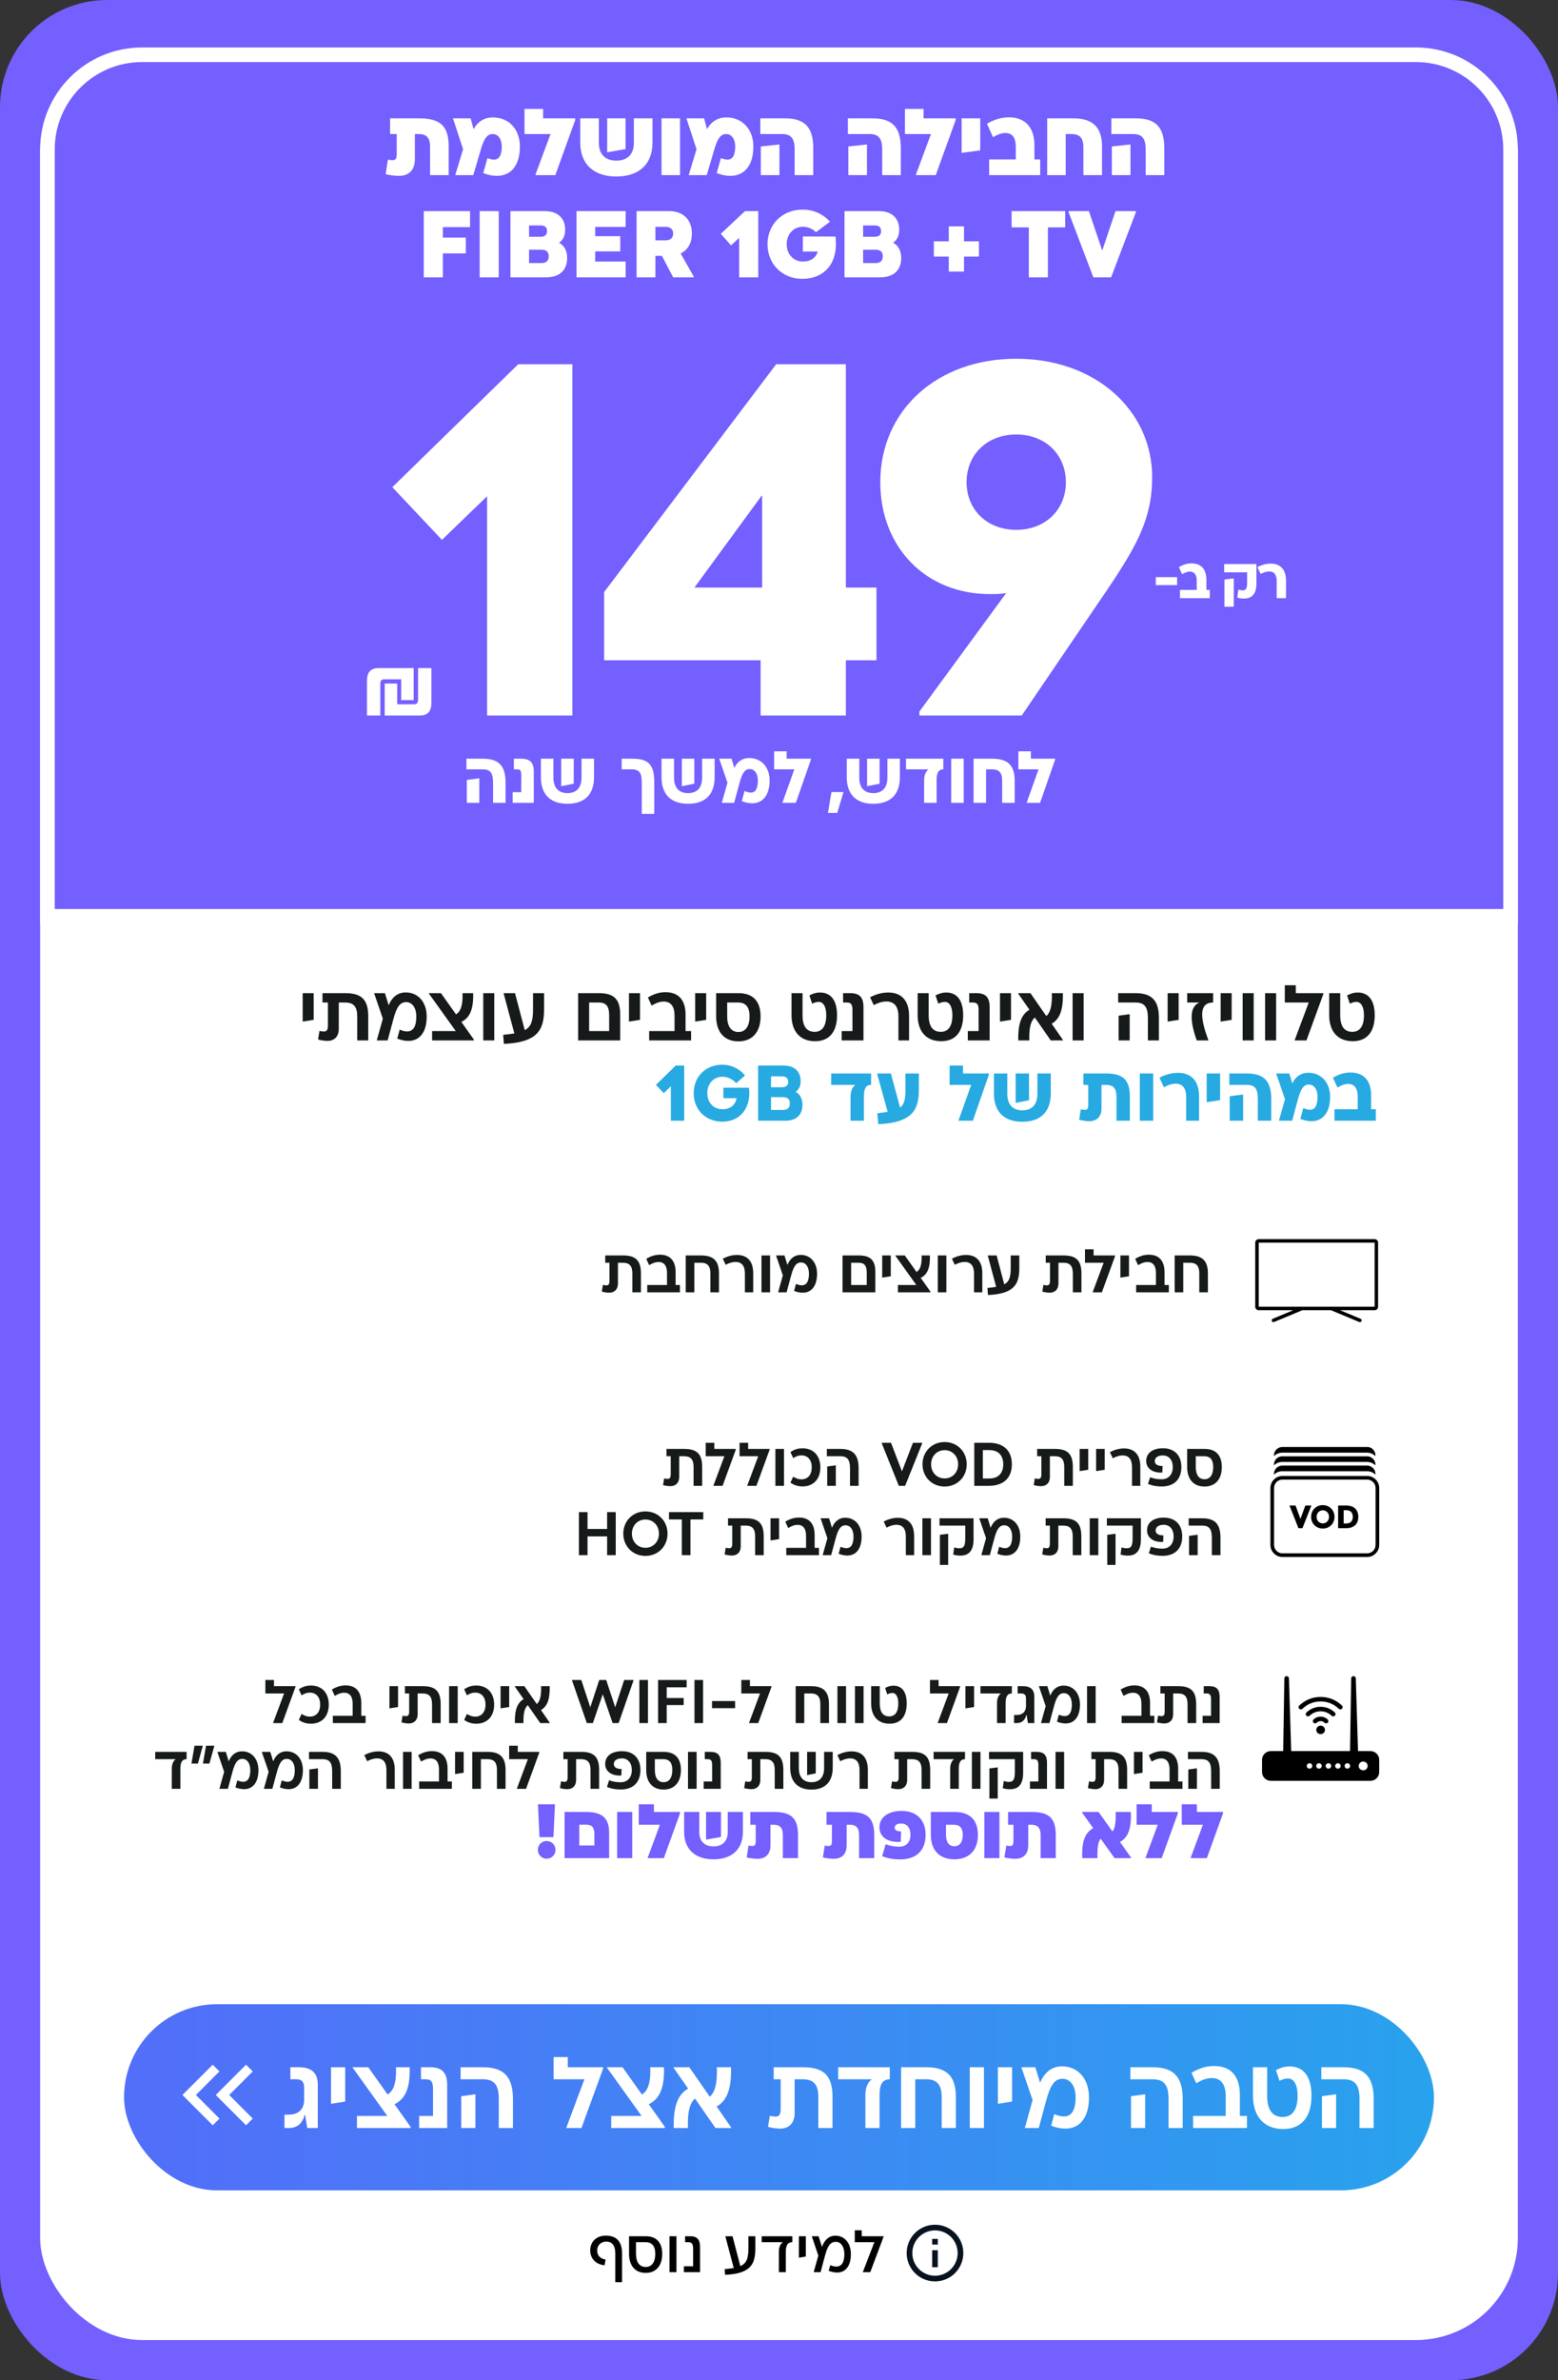
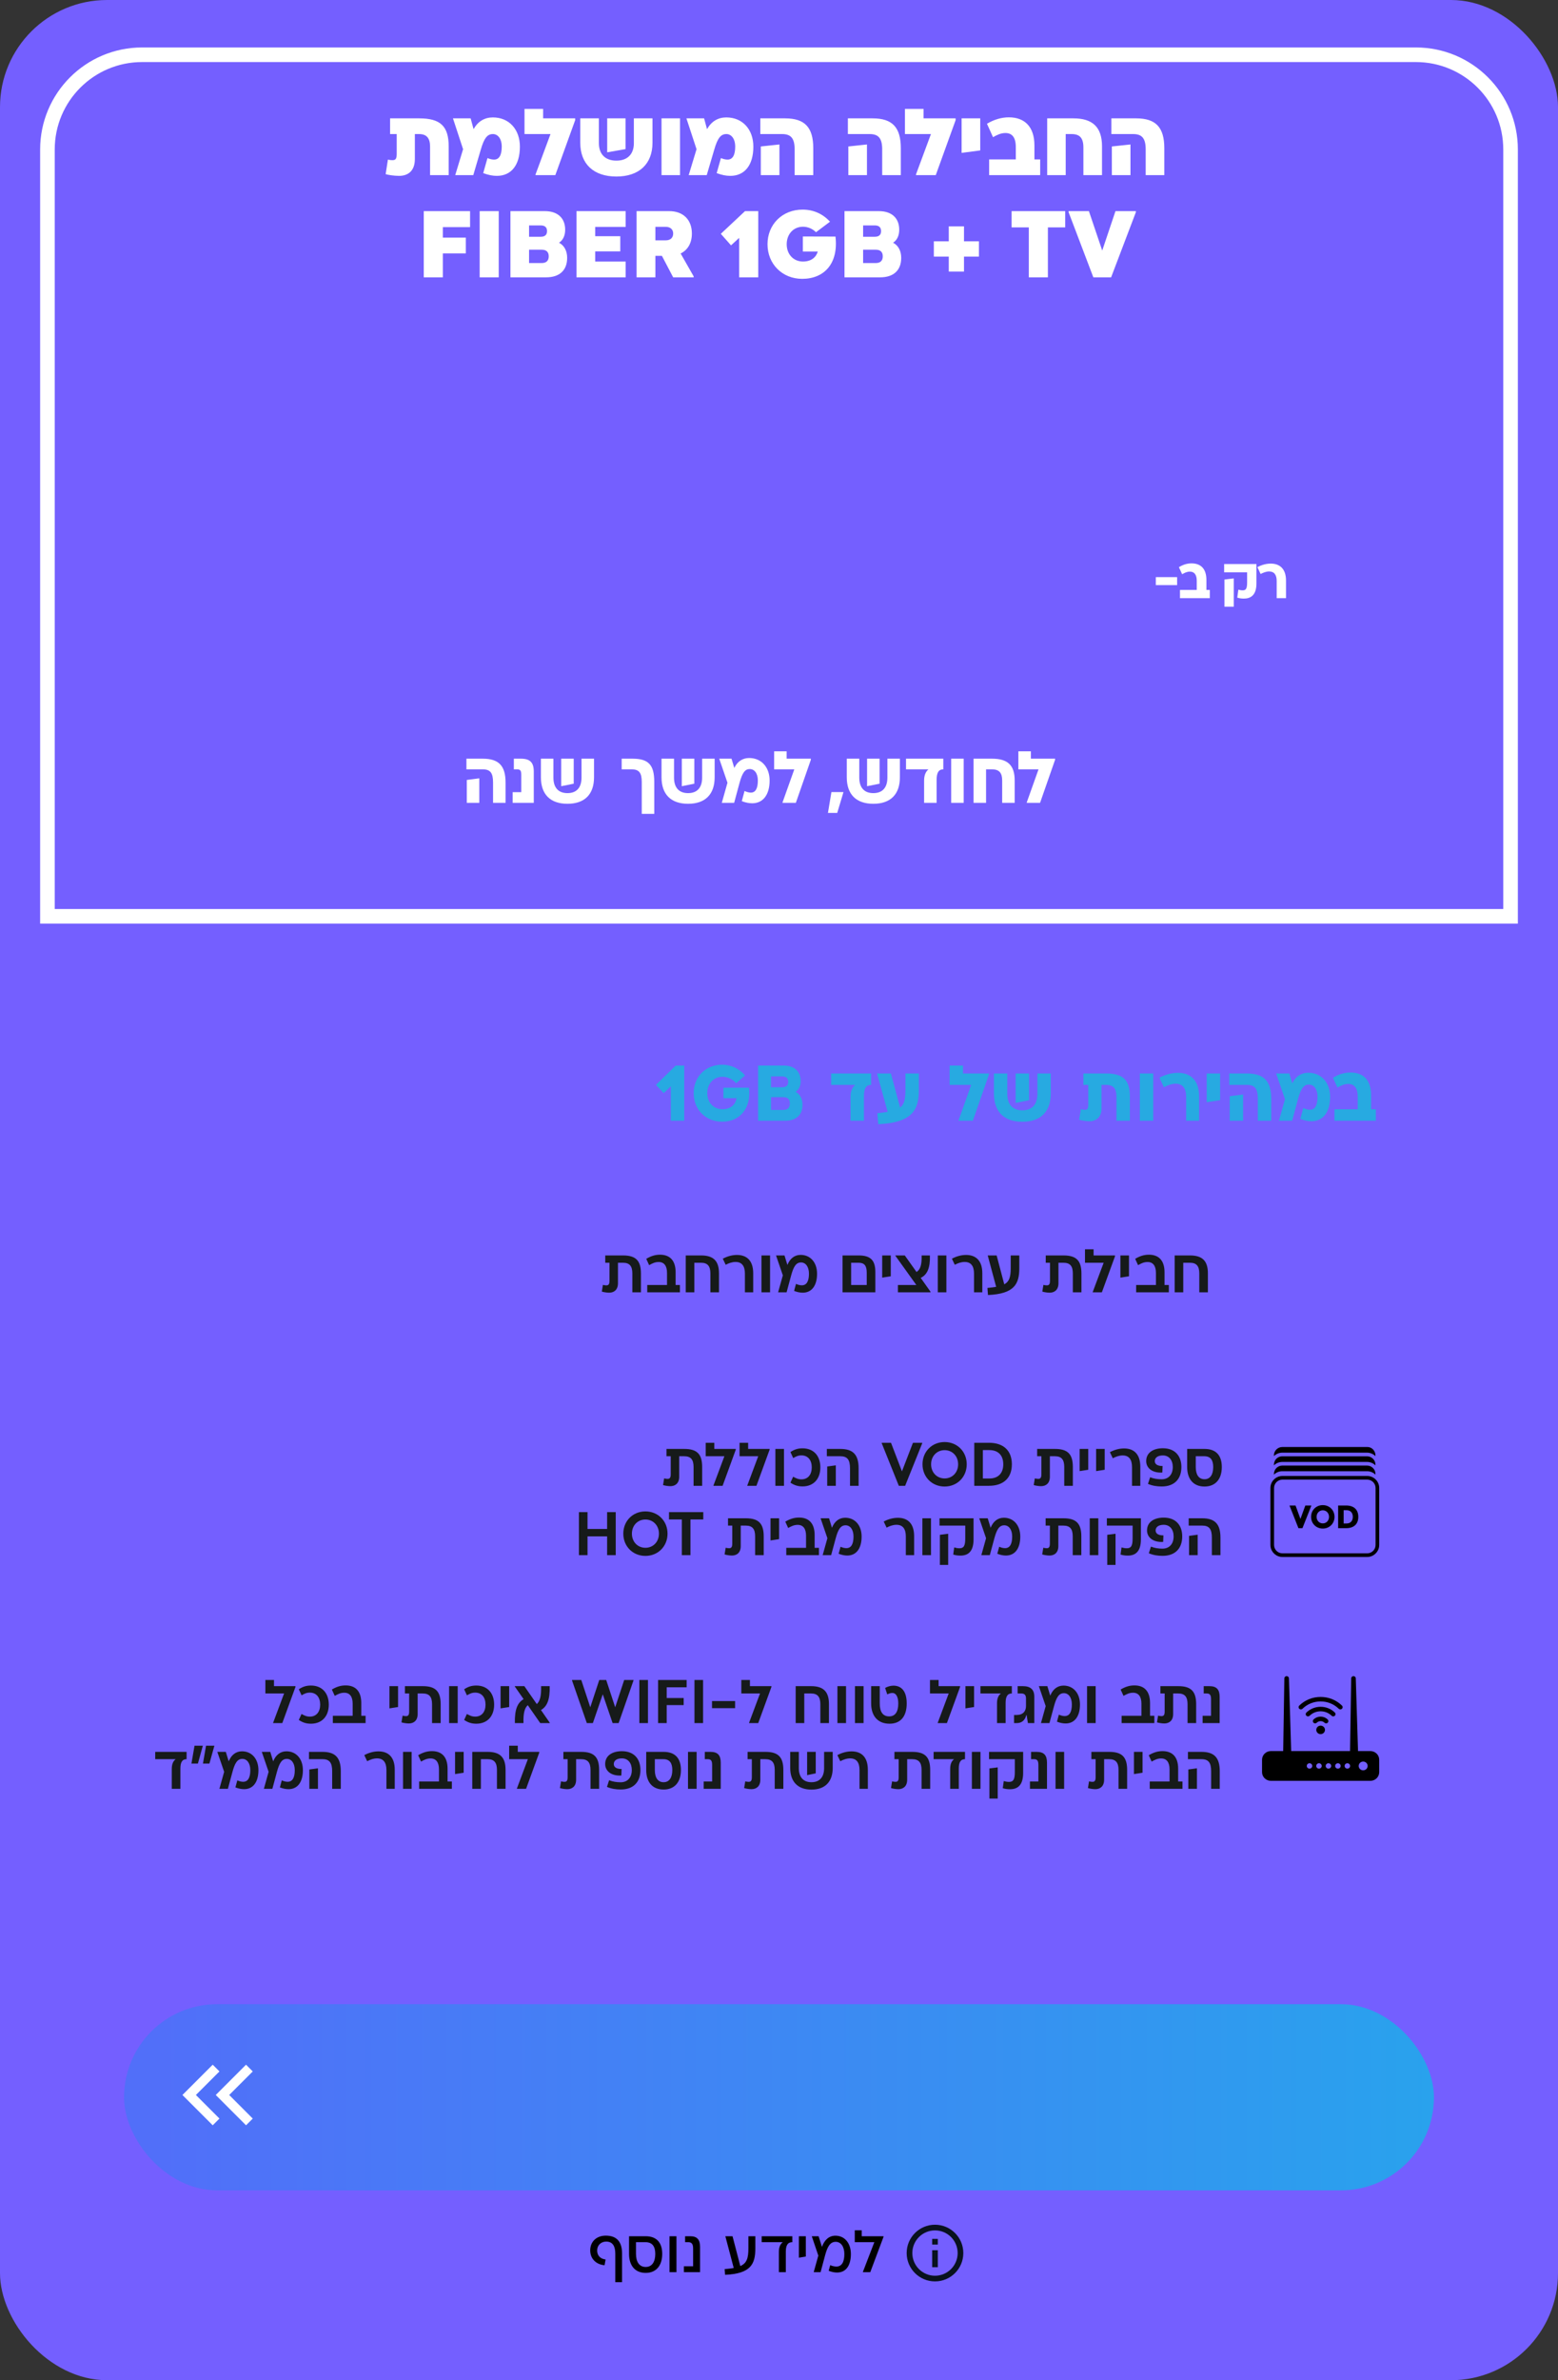
<svg xmlns="http://www.w3.org/2000/svg" width="427" height="652" viewBox="0 0 427 652" fill="none">
  <rect x="0" y="0" width="427" height="652" fill="#333333" stroke="none" />
  <rect width="427" height="652" rx="29.344" fill="#745FFF" />
-   <rect x="11" y="14" width="405" height="627" rx="27.949" fill="white" />
  <path d="M38.949 15H388.051C402.382 15 414 26.618 414 40.949V251H13V40.949C13 26.618 24.618 15 38.949 15Z" fill="#745FFF" stroke="white" stroke-width="4" />
  <path d="M117.87 40.144C117.87 37.838 116.911 36.724 114.865 36.724H113.699V43.563C113.699 46.905 111.756 48.175 109.373 48.175C107.974 48.175 106.393 47.916 105.694 47.709L106.316 43.719C106.6 43.797 107.067 43.874 107.585 43.874C108.466 43.874 108.725 43.434 108.725 42.139V36.724H106.911V32.423H114.917C120.694 32.423 122.974 34.548 122.974 40.144V47.968H117.87V40.144ZM124.144 32.423H128.989L129.792 35.377C131.009 33.227 132.823 32.164 135.077 32.164C139.533 32.164 142.486 35.455 142.486 40.17C142.486 45.221 140.128 48.175 136.165 48.175C135.025 48.175 133.833 47.942 132.434 47.423L133.6 43.304C134.299 43.589 134.895 43.719 135.413 43.719C136.812 43.719 137.512 42.475 137.512 40.17C137.512 37.968 136.424 36.724 135.103 36.724C133.6 36.724 132.693 37.734 131.735 41.102L129.714 47.968H124.766L126.916 40.869L124.144 32.423ZM148.855 32.423H157.637V32.916L152.197 47.968H146.782V47.76L150.876 36.724H143.751V29.833H148.855V32.423ZM178.826 39.107C178.826 44.91 175.173 48.356 168.929 48.356C162.686 48.356 159.033 44.91 159.033 39.107V32.423H164.137V39.211C164.137 42.268 165.924 44.004 168.929 44.004C171.934 44.004 173.722 42.268 173.722 39.211V32.423H178.826V39.107ZM171.442 32.423V40.843L166.416 41.724V32.423H171.442ZM186.377 32.423V47.968H181.3V32.423H186.377ZM188.128 32.423H192.973L193.776 35.377C194.994 33.227 196.807 32.164 199.061 32.164C203.517 32.164 206.47 35.455 206.47 40.17C206.47 45.221 204.113 48.175 200.149 48.175C199.009 48.175 197.817 47.942 196.419 47.423L197.584 43.304C198.284 43.589 198.88 43.719 199.398 43.719C200.797 43.719 201.496 42.475 201.496 40.17C201.496 37.968 200.408 36.724 199.087 36.724C197.584 36.724 196.678 37.734 195.719 41.102L193.698 47.968H188.75L190.9 40.869L188.128 32.423ZM208.513 40.118L213.617 39.574V47.968H208.513V40.118ZM215.197 32.423C220.534 32.423 222.891 34.859 222.891 40.584V47.968H217.788V40.947C217.788 37.916 216.803 36.724 214.342 36.724H208.383V32.423H215.197ZM232.507 40.118L237.611 39.574V47.968H232.507V40.118ZM239.191 32.423C244.528 32.423 246.885 34.859 246.885 40.584V47.968H241.782V40.947C241.782 37.916 240.797 36.724 238.336 36.724H232.378V32.423H239.191ZM253.123 32.423H261.905V32.916L256.465 47.968H251.05V47.76L255.143 36.724H248.019V29.833H253.123V32.423ZM263.549 32.423H268.653V41.206L263.549 41.879V32.423ZM285.083 47.968H271.093V43.667H278.399V40.273C278.399 37.579 277.337 36.439 275.549 36.439C274.254 36.439 273.166 37.009 272.156 37.579L270.498 33.9C272.492 32.709 274.539 32.139 276.508 32.139C280.809 32.139 283.503 34.703 283.503 39.833V43.667H285.083V47.968ZM294.231 32.423C299.334 32.423 302.029 34.729 302.029 40.092V47.968H296.925V40.377C296.925 37.76 295.889 36.724 293.687 36.724H292.08V47.968H287.003V32.423H294.231ZM304.724 40.118L309.827 39.574V47.968H304.724V40.118ZM311.408 32.423C316.745 32.423 319.102 34.859 319.102 40.584V47.968H313.998V40.947C313.998 37.916 313.014 36.724 310.553 36.724H304.594V32.423H311.408ZM128.832 62.211H121.371V65.087H127.666V69.413H121.371V75.968H116.138V57.833H128.832V62.211ZM131.46 57.833H136.693V75.968H131.46V57.833ZM149.923 63.299C149.923 62.315 149.379 61.745 148.187 61.745H145.001V64.853H148.187C149.379 64.853 149.923 64.309 149.923 63.299ZM148.447 72.056C149.768 72.056 150.39 71.382 150.39 70.216C150.39 69.05 149.768 68.403 148.447 68.403H145.001V72.056H148.447ZM139.897 75.968V57.833H149.327C152.851 57.833 154.897 59.75 154.897 62.936C154.897 64.491 154.327 65.786 153.213 66.486C154.664 67.237 155.441 68.766 155.441 70.631C155.441 74.076 153.317 75.968 149.69 75.968H139.897ZM171.474 62.159H163.132V64.698H169.998V68.869H163.132V71.641H171.474V75.968H158.003V57.833H171.474V62.159ZM184.494 75.968L181.411 70.087H179.623V75.968H174.468V57.833H183.405C187.266 57.833 189.623 60.216 189.623 63.973C189.623 66.563 188.509 68.481 186.54 69.439L190.115 75.709V75.968H184.494ZM179.623 65.838H182.421C183.768 65.838 184.494 65.113 184.494 63.973C184.494 62.885 183.768 62.133 182.421 62.133H179.623V65.838ZM204.187 57.833H207.814V75.968H202.581V65.164L200.353 67.211L197.555 64.05L204.187 57.833ZM228.978 64.802C229.833 72.185 225.895 76.382 219.859 76.382C214.418 76.382 210.351 72.341 210.351 66.9C210.351 61.46 214.418 57.418 219.962 57.418C222.864 57.418 225.481 58.532 227.475 60.734L223.641 63.61C222.734 62.703 221.465 62.107 220.066 62.107C217.475 62.107 215.61 64.128 215.61 66.9C215.61 69.672 217.475 71.641 220.066 71.641C222.346 71.641 223.667 70.475 224.133 68.895H220.04V64.776L228.978 64.802ZM241.476 63.299C241.476 62.315 240.932 61.745 239.74 61.745H236.554V64.853H239.74C240.932 64.853 241.476 64.309 241.476 63.299ZM239.999 72.056C241.321 72.056 241.942 71.382 241.942 70.216C241.942 69.05 241.321 68.403 239.999 68.403H236.554V72.056H239.999ZM231.45 75.968V57.833H240.88C244.403 57.833 246.45 59.75 246.45 62.936C246.45 64.491 245.88 65.786 244.766 66.486C246.217 67.237 246.994 68.766 246.994 70.631C246.994 74.076 244.87 75.968 241.243 75.968H231.45ZM255.937 66.097H260.03V62.004H264.201V66.097H268.294V70.294H264.201V74.387H260.03V70.294H255.937V66.097ZM277.249 57.833H291.938V62.289H287.198V75.968H281.964V62.289H277.249V57.833ZM299.652 75.968L292.865 58.118V57.833H298.435L302.088 68.636L305.715 57.833H311.31V58.118L304.523 75.968H299.652Z" fill="white" />
  <path d="M127.935 213.648L131.362 213.205V219.918H127.935V213.648ZM132.309 207.822C136.725 207.822 138.559 209.797 138.559 214.354V219.918H135.132V214.354C135.132 211.773 134.426 210.745 132.309 210.745H127.834V207.822H132.309ZM140.505 219.918V216.995H142.864V212.277C142.864 211.128 142.642 210.745 141.715 210.745H140.828V207.822H142.783C145.324 207.822 146.291 208.93 146.291 211.33V219.918H140.505ZM162.803 212.922C162.803 217.6 160.222 220.18 155.524 220.18C150.827 220.18 148.246 217.6 148.246 212.922V207.822H151.674V213.023C151.674 215.765 153.045 217.257 155.524 217.257C158.004 217.257 159.375 215.765 159.375 213.023V207.822H162.803V212.922ZM157.238 207.822V214.676L153.811 215.362V207.822H157.238ZM175.887 214.213C175.887 211.672 175.141 210.745 173.105 210.745H170.383V207.822H173.346C177.762 207.822 179.314 209.535 179.314 214.213V222.942H175.887V214.213ZM195.862 212.922C195.862 217.6 193.281 220.18 188.583 220.18C183.886 220.18 181.305 217.6 181.305 212.922V207.822H184.733V213.023C184.733 215.765 186.104 217.257 188.583 217.257C191.063 217.257 192.434 215.765 192.434 213.023V207.822H195.862V212.922ZM190.297 207.822V214.676L186.87 215.362V207.822H190.297ZM197.118 207.822H200.485L201.251 210.362C202.118 208.527 203.589 207.64 205.323 207.64C208.69 207.64 210.928 210.18 210.928 213.809C210.928 217.761 209.073 220.039 206.17 220.039C205.303 220.039 204.335 219.858 203.307 219.455L204.053 216.672C204.718 216.975 205.303 217.116 205.787 217.116C207.077 217.116 207.702 215.946 207.702 213.809C207.702 211.753 206.714 210.664 205.485 210.664C204.255 210.664 203.468 211.531 202.662 214.535L201.21 219.918H197.823L199.376 214.414L197.118 207.822ZM215.596 207.822H222.229V208.124L218.116 219.918H214.467V219.797L217.693 210.745H212.169V205.805H215.596V207.822ZM227.866 216.975H231.172L229.458 222.68H226.918L227.866 216.975ZM246.632 212.922C246.632 217.6 244.051 220.18 239.354 220.18C234.656 220.18 232.076 217.6 232.076 212.922V207.822H235.503V213.023C235.503 215.765 236.874 217.257 239.354 217.257C241.834 217.257 243.205 215.765 243.205 213.023V207.822H246.632V212.922ZM241.068 207.822V214.676L237.64 215.362V207.822H241.068ZM258.529 210.745C257.178 210.745 256.694 211.753 256.694 213.709V219.918H253.267V213.83C253.267 212.358 253.71 211.39 254.456 210.745H248.307V207.822H258.529V210.745ZM264.119 207.822V219.918H260.691V207.822H264.119ZM271.885 207.822C276.179 207.822 278.094 209.616 278.094 213.789V219.918H274.667V213.789C274.667 211.753 273.881 210.745 271.885 210.745H270.252V219.918H266.824V207.822H271.885ZM282.531 207.822H289.164V208.124L285.051 219.918H281.402V219.797L284.628 210.745H279.104V205.805H282.531V207.822Z" fill="white" />
-   <path d="M105.437 196V187.238H108.862V192.93H113.468C114.271 192.93 114.578 192.552 114.578 191.631V183.01H118.238V192.552C118.238 194.866 117.199 196 115.097 196H105.437ZM113.373 183.01V191.772H109.949V186.08H105.343C104.54 186.08 104.233 186.458 104.233 187.379V196H100.572V186.458C100.572 184.144 101.611 183.01 103.713 183.01H113.373ZM142.022 99.777H156.868V196H133.5V135.929L121.128 147.888L107.519 133.455L142.022 99.777ZM208.463 196V180.879H165.575V162.184L212.725 99.777H231.832V160.947H240.217V180.879H231.832V196H208.463ZM190.318 160.947H208.876V135.792H208.738L190.318 160.947ZM315.767 130.706C315.767 141.978 311.643 149.4 303.395 161.635L280.027 196H251.984V194.9L275.765 162.459C274.253 162.734 272.741 162.734 271.229 162.734C253.771 162.734 241.262 149.95 241.262 132.08C241.262 112.423 256.796 98.265 278.515 98.265C300.234 98.265 315.767 112.423 315.767 130.706ZM264.906 132.08C264.906 139.641 270.542 145.139 278.515 145.139C286.487 145.139 292.123 139.641 292.123 132.08C292.123 124.52 286.487 119.021 278.515 119.021C270.542 119.021 264.906 124.52 264.906 132.08Z" fill="white" />
  <path d="M316.772 160.275V158.094H322.614V160.275H316.772ZM331.575 163.858H323.396V161.599H327.992V159.06C327.992 157.424 327.306 156.583 326.122 156.583C325.265 156.583 324.642 156.941 323.988 157.299L323.1 155.367C324.268 154.651 325.374 154.324 326.558 154.324C329.098 154.324 330.64 155.788 330.64 158.873V161.599H331.575V163.858ZM338.134 158.436V166.195H335.579V158.748L338.134 158.436ZM335.501 154.511H344.35V159.823C344.35 163.141 342.683 163.967 340.907 163.967C340.206 163.967 339.707 163.889 339.1 163.702L339.396 161.521C339.785 161.63 340.143 161.708 340.564 161.708C341.39 161.708 341.795 161.381 341.795 159.574V156.77H335.501V154.511ZM352.456 159.028V163.858H349.901V159.138C349.901 157.486 349.231 156.536 347.829 156.536C346.972 156.536 346.131 156.91 345.492 157.237L344.62 155.352C345.897 154.666 347.174 154.386 348.281 154.386C350.711 154.386 352.456 155.788 352.456 159.028Z" fill="white" />
  <rect x="34" y="549" width="359" height="51" rx="25.5" fill="url(#paint0_linear_11417_6163)" />
  <path d="M53.688 573.874L60.144 580.33L58.3 582.174L50 573.874L58.3 565.574L60.144 567.419L53.688 573.874Z" fill="white" />
  <path d="M62.818 573.874L69.273 580.33L67.429 582.174L59.13 573.874L67.429 565.574L69.273 567.419L62.818 573.874Z" fill="white" />
-   <path d="M77.969 582.92V579.257H79.162C81.992 579.257 83.352 577.565 83.352 575.206V571.849C83.352 570.295 82.713 569.574 81.215 569.574H79.578V566.272H81.936C85.405 566.272 87.097 567.826 87.097 571.044V582.92H84.212L83.629 579.313H83.49C82.852 581.865 81.243 582.92 79.162 582.92H77.969ZM90.725 566.272H94.61V575.678L90.725 576.288V566.272ZM100.933 566.272L106.233 573.736C107.897 572.737 108.674 570.517 108.536 566.272H112.281C112.448 571.932 111.088 574.984 108.119 576.399L112.531 582.615V582.92H97.825V579.618H106.149L96.66 566.383V566.272H100.933ZM114.876 582.92V579.618H118.677V572.21C118.677 570.351 118.233 569.574 116.735 569.574H115.375V566.272H117.928C121.257 566.272 122.561 567.853 122.561 571.155V582.92H114.876ZM126.408 574.207L130.292 573.68V582.92H126.408V574.207ZM132.345 566.272C138.145 566.272 140.586 568.936 140.586 575.012V582.92H136.702V575.012C136.702 571.183 135.536 569.574 132.345 569.574H126.241V566.272H132.345ZM155.615 566.272H165.299V566.633L159.361 582.92H155.227V582.781L160.166 569.574H151.731V563.497H155.615V566.272ZM170.622 566.272L175.922 573.736C177.587 572.737 178.364 570.517 178.225 566.272H181.971C182.137 571.932 180.778 574.984 177.809 576.399L182.221 582.615V582.92H167.515V579.618H175.839L166.349 566.383V566.272H170.622ZM196.083 582.92L190.479 574.846C189.064 576.066 188.398 578.453 188.536 582.92H184.652C184.513 576.705 185.873 573.708 188.592 572.126L184.624 566.438V566.272H188.925L194.53 574.346C195.945 573.098 196.611 570.739 196.472 566.272H200.356C200.495 572.487 199.136 575.456 196.416 577.038L200.384 582.753V582.92H196.083ZM224.28 574.429C224.28 571.128 223.087 569.574 220.035 569.574H217.788V578.813C217.788 581.782 216.04 583.086 213.792 583.086C212.682 583.086 211.129 582.809 210.49 582.587L210.99 579.563C211.323 579.674 212.016 579.784 212.544 579.784C213.57 579.784 213.959 579.202 213.959 577.676V569.574H212.044V566.272H220.091C225.834 566.272 228.165 568.603 228.165 574.429V582.92H224.28V574.429ZM243.862 569.574C241.837 569.574 241.06 571.017 241.06 573.847V582.92H237.175V573.985C237.175 571.793 237.813 570.434 238.923 569.574H229.711V566.272H243.862V569.574ZM253.897 566.272C259.474 566.272 261.971 568.741 261.971 574.374V582.92H258.086V574.374C258.086 571.155 256.866 569.574 253.897 569.574H250.845V582.92H246.96V566.272H253.897ZM269.671 566.272V582.92H265.787V566.272H269.671ZM273.499 566.272H277.384V575.678L273.499 576.288V566.272ZM279.924 566.272H283.753L285.057 570.545C286.222 567.687 288.276 566.022 291.05 566.022C295.517 566.022 298.459 569.518 298.459 574.513C298.459 579.951 296.017 583.086 291.994 583.086C290.8 583.086 289.469 582.837 288.081 582.282L288.941 579.119C289.913 579.563 290.828 579.757 291.577 579.757C293.769 579.757 294.796 577.87 294.796 574.513C294.796 571.322 293.27 569.435 291.217 569.435C288.969 569.435 287.832 571.322 286.749 575.317L284.696 582.92H280.867L283.004 575.262L279.924 566.272ZM309.966 574.207L313.851 573.68V582.92H309.966V574.207ZM315.904 566.272C321.703 566.272 324.145 568.936 324.145 575.012V582.92H320.26V575.012C320.26 571.183 319.095 569.574 315.904 569.574H309.8V566.272H315.904ZM341.755 582.92H326.993V579.618H335.928V574.152C335.928 570.989 334.624 569.241 332.154 569.241C330.462 569.241 329.241 569.879 327.854 570.656L326.549 567.798C328.686 566.522 330.6 565.939 332.765 565.939C337.26 565.939 339.812 568.603 339.812 573.874V579.618H341.755V582.92ZM353.444 566.05C357.024 566.05 359.438 568.492 359.438 574.069C359.438 579.812 356.774 583.197 351.696 583.197C346.341 583.197 343.4 579.646 343.4 574.069V566.272H347.285V574.069C347.285 577.87 348.672 579.895 351.53 579.895C354.221 579.895 355.636 577.87 355.636 574.069C355.636 571.239 354.721 569.352 352.973 569.352C352.085 569.352 351.502 569.601 350.67 569.99L349.699 567.077C350.753 566.494 352.085 566.05 353.444 566.05ZM362.304 574.207L366.188 573.68V582.92H362.304V574.207ZM368.241 566.272C374.041 566.272 376.482 568.936 376.482 575.012V582.92H372.598V575.012C372.598 571.183 371.432 569.574 368.241 569.574H362.137V566.272H368.241Z" fill="white" />
-   <path d="M82.952 272.047H85.974V279.365L82.952 279.84V272.047ZM97.903 278.394C97.903 275.825 96.974 274.616 94.6 274.616H92.851V281.805C92.851 284.115 91.491 285.13 89.742 285.13C88.879 285.13 87.669 284.914 87.173 284.741L87.562 282.388C87.821 282.474 88.36 282.56 88.77 282.56C89.569 282.56 89.872 282.107 89.872 280.92V274.616H88.382V272.047H94.643C99.112 272.047 100.925 273.86 100.925 278.394V285H97.903V278.394ZM102.526 272.047H105.505L106.52 275.371C107.426 273.148 109.024 271.852 111.183 271.852C114.659 271.852 116.947 274.573 116.947 278.459C116.947 282.69 115.047 285.13 111.917 285.13C110.988 285.13 109.952 284.935 108.873 284.503L109.542 282.042C110.298 282.388 111.01 282.539 111.593 282.539C113.298 282.539 114.097 281.071 114.097 278.459C114.097 275.976 112.91 274.508 111.312 274.508C109.564 274.508 108.678 275.976 107.836 279.085L106.239 285H103.26L104.922 279.041L102.526 272.047ZM120.85 272.047L124.973 277.854C126.269 277.077 126.873 275.35 126.765 272.047H129.68C129.809 276.451 128.752 278.826 126.442 279.927L129.874 284.763V285H118.432V282.431H124.909L117.525 272.133V272.047H120.85ZM135.466 272.047V285H132.444V272.047H135.466ZM149.11 276.516C149.11 282.107 147.34 285.54 138.099 285.95L137.905 283.467C139.093 283.359 140.107 283.23 140.971 283.079L138.013 272.047H141.144L143.821 282.193C145.569 281.265 146.087 279.646 146.087 276.516V272.047H149.11V276.516ZM158.445 285V272.047H164.144C168.268 272.047 169.973 273.731 169.973 277.854V285H158.445ZM161.467 282.431H166.951V278.113C166.951 275.63 166.109 274.616 164.101 274.616H161.467V282.431ZM172.38 272.047H175.403V279.365L172.38 279.84V272.047ZM189.404 285H177.919V282.431H184.87V278.178C184.87 275.717 183.856 274.357 181.934 274.357C180.617 274.357 179.668 274.853 178.588 275.458L177.573 273.234C179.236 272.241 180.725 271.788 182.409 271.788C185.907 271.788 187.893 273.86 187.893 277.962V282.431H189.404V285ZM190.52 272.047H193.543V279.365L190.52 279.84V272.047ZM202.385 272.047C206.379 272.047 208.452 274.27 208.452 278.415C208.452 282.668 206.206 285.259 202.385 285.259C198.477 285.259 196.275 282.668 196.275 278.415V272.047H202.385ZM202.385 282.69C204.371 282.69 205.429 281.049 205.429 278.415C205.429 275.997 204.522 274.616 202.299 274.616H199.298V278.415C199.298 281.049 200.312 282.69 202.385 282.69ZM224.745 271.874C227.53 271.874 229.408 273.774 229.408 278.113C229.408 282.582 227.336 285.216 223.385 285.216C219.218 285.216 216.93 282.453 216.93 278.113V272.047H219.952V278.113C219.952 281.071 221.032 282.647 223.255 282.647C225.349 282.647 226.45 281.071 226.45 278.113C226.45 275.911 225.738 274.443 224.378 274.443C223.687 274.443 223.234 274.637 222.586 274.94L221.83 272.673C222.651 272.219 223.687 271.874 224.745 271.874ZM230.673 285V282.431H233.631V276.667C233.631 275.22 233.285 274.616 232.119 274.616H231.062V272.047H233.048C235.638 272.047 236.653 273.277 236.653 275.846V285H230.673ZM249.145 278.307V285H246.23V278.437C246.23 275.76 245.151 274.335 242.949 274.335C241.654 274.335 240.466 274.81 239.473 275.328L238.458 273.191C240.186 272.263 241.913 271.874 243.445 271.874C246.835 271.874 249.145 273.817 249.145 278.307ZM259.315 271.874C262.1 271.874 263.978 273.774 263.978 278.113C263.978 282.582 261.906 285.216 257.955 285.216C253.788 285.216 251.5 282.453 251.5 278.113V272.047H254.522V278.113C254.522 281.071 255.602 282.647 257.826 282.647C259.92 282.647 261.021 281.071 261.021 278.113C261.021 275.911 260.308 274.443 258.948 274.443C258.257 274.443 257.804 274.637 257.156 274.94L256.401 272.673C257.221 272.219 258.257 271.874 259.315 271.874ZM265.243 285V282.431H268.201V276.667C268.201 275.22 267.856 274.616 266.69 274.616H265.632V272.047H267.618C270.209 272.047 271.223 273.277 271.223 275.846V285H265.243ZM274.065 272.047H277.087V279.365L274.065 279.84V272.047ZM287.975 285L283.614 278.718C282.513 279.668 281.995 281.524 282.103 285H279.08C278.972 280.164 280.03 277.832 282.146 276.602L279.059 272.176V272.047H282.405L286.766 278.329C287.867 277.358 288.385 275.522 288.277 272.047H291.3C291.408 276.883 290.35 279.193 288.234 280.423L291.321 284.87V285H287.975ZM296.99 272.047V285H293.967V272.047H296.99ZM306.589 278.221L309.612 277.811V285H306.589V278.221ZM311.209 272.047C315.721 272.047 317.621 274.119 317.621 278.847V285H314.599V278.847C314.599 275.868 313.692 274.616 311.209 274.616H306.46V272.047H311.209ZM320.012 272.047H323.035V279.365L320.012 279.84V272.047ZM332.481 274.616C329.329 274.616 328.271 277.25 331.207 285H327.99C325.874 279.041 326.198 275.717 328.703 274.616H325.378V272.047H332.481V274.616ZM334.539 272.047H337.561V279.365L334.539 279.84V272.047ZM343.596 272.047V285H340.574V272.047H343.596ZM349.748 272.047V285H346.726V272.047H349.748ZM355.145 272.047H362.68V272.327L358.06 285H354.843V284.892L358.686 274.616H352.123V269.888H355.145V272.047ZM372.108 271.874C374.893 271.874 376.771 273.774 376.771 278.113C376.771 282.582 374.699 285.216 370.748 285.216C366.581 285.216 364.293 282.453 364.293 278.113V272.047H367.315V278.113C367.315 281.071 368.395 282.647 370.618 282.647C372.713 282.647 373.814 281.071 373.814 278.113C373.814 275.911 373.101 274.443 371.741 274.443C371.05 274.443 370.597 274.637 369.949 274.94L369.194 272.673C370.014 272.219 371.05 271.874 372.108 271.874Z" fill="#161A1A" />
  <path d="M185.193 291.888H187.524V307H183.854V297.566L181.911 299.444L179.774 297.177L185.193 291.888ZM205.272 297.954C205.941 303.632 202.746 307.259 197.953 307.259C193.42 307.259 190.117 303.978 190.117 299.444C190.117 294.91 193.42 291.65 197.953 291.65C200.35 291.65 202.66 292.73 204.193 294.586L201.775 296.724C200.76 295.579 199.378 294.953 198.018 294.953C195.622 294.953 193.851 296.767 193.851 299.444C193.851 302.121 195.622 303.848 198.018 303.848C200.177 303.848 201.58 302.639 201.861 300.826H198.256V297.954H205.272ZM216.024 296.357C216.024 295.385 215.484 294.845 214.297 294.845H211.318V297.825H214.297C215.484 297.825 216.024 297.328 216.024 296.357ZM214.664 304.042C215.894 304.042 216.477 303.416 216.477 302.272C216.477 301.128 215.894 300.545 214.664 300.545H211.318V304.042H214.664ZM207.777 307V291.888H214.837C217.729 291.888 219.435 293.485 219.435 296.184C219.435 297.522 218.895 298.537 218.053 299.077C219.262 299.681 219.932 301.041 219.932 302.617C219.932 305.489 218.161 307 215.16 307H207.777ZM238.739 297.177C237.292 297.177 236.774 298.256 236.774 300.351V307H233.104V300.48C233.104 298.904 233.579 297.868 234.378 297.177H227.793V294.047H238.739V297.177ZM251.827 298.688C251.827 304.107 249.906 307.54 240.709 307.95L240.45 304.949C241.529 304.82 242.479 304.69 243.278 304.56L240.364 294.047H244.163L246.689 303.395C247.769 302.574 248.157 301.193 248.157 298.688V294.047H251.827V298.688ZM263.928 294.047H271.031V294.37L266.627 307H262.719V306.87L266.174 297.177H260.258V291.888H263.928V294.047ZM287.987 299.509C287.987 304.517 285.223 307.281 280.193 307.281C275.163 307.281 272.399 304.517 272.399 299.509V294.047H276.07V299.617C276.07 302.553 277.538 304.15 280.193 304.15C282.848 304.15 284.317 302.553 284.317 299.617V294.047H287.987V299.509ZM282.028 294.047V301.387L278.358 302.121V294.047H282.028ZM305.991 300.48C305.991 298.213 305.236 297.177 303.077 297.177H301.889V303.632C301.889 306.072 300.378 307.13 298.565 307.13C297.636 307.13 296.298 306.892 295.758 306.719L296.233 303.848C296.449 303.913 297.01 304.021 297.356 304.021C298.047 304.021 298.263 303.654 298.263 302.553V297.177H296.924V294.047H303.12C307.826 294.047 309.662 295.817 309.662 300.48V307H305.991V300.48ZM316.062 294.047V307H312.392V294.047H316.062ZM328.631 300.307V307H325.091V300.459C325.091 298.17 324.163 296.853 322.22 296.853C321.032 296.853 319.866 297.371 318.981 297.825L317.772 295.212C319.543 294.263 321.313 293.874 322.846 293.874C326.214 293.874 328.631 295.817 328.631 300.307ZM330.72 294.047H334.39V301.365L330.72 301.927V294.047ZM337.026 300.286L340.696 299.811V307H337.026V300.286ZM341.711 294.047C346.439 294.047 348.403 296.162 348.403 301.041V307H344.733V301.041C344.733 298.278 343.978 297.177 341.711 297.177H336.918V294.047H341.711ZM349.756 294.047H353.362L354.182 296.767C355.111 294.802 356.687 293.852 358.543 293.852C362.149 293.852 364.545 296.573 364.545 300.459C364.545 304.69 362.559 307.13 359.45 307.13C358.522 307.13 357.485 306.935 356.384 306.503L357.183 303.524C357.896 303.848 358.522 303.999 359.04 303.999C360.421 303.999 361.091 302.747 361.091 300.459C361.091 298.256 360.033 297.091 358.716 297.091C357.399 297.091 356.557 298.019 355.693 301.236L354.139 307H350.512L352.174 301.106L349.756 294.047ZM377.073 307H365.739V303.87H372.108V300.351C372.108 298.084 371.158 296.918 369.517 296.918C368.33 296.918 367.466 297.415 366.559 297.911L365.329 295.234C366.948 294.241 368.481 293.788 370.122 293.788C373.641 293.788 375.778 295.817 375.778 300.092V303.87H377.073V307Z" fill="#27AAE1" />
  <path d="M166.024 612.4C169.108 612.4 170.486 614.156 170.486 617.29V625.149H168.632V617.339C168.632 615.239 167.878 614.025 166.138 614.025C164.711 614.025 163.661 615.042 163.661 616.469C163.661 617.831 164.514 618.766 165.974 618.93L165.695 620.506C163.3 620.309 161.758 618.652 161.758 616.453C161.758 614.041 163.48 612.4 166.024 612.4ZM176.965 612.564C179.951 612.564 181.493 614.304 181.493 617.405C181.493 620.604 179.836 622.606 176.965 622.606C174.061 622.606 172.403 620.604 172.403 617.405V612.564H176.965ZM176.965 620.981C178.688 620.981 179.59 619.587 179.59 617.405C179.59 615.386 178.786 614.189 176.916 614.189H174.307V617.405C174.307 619.587 175.209 620.981 176.965 620.981ZM185.397 612.564V622.409H183.493V612.564H185.397ZM187.436 622.409V620.785H189.962V615.977C189.962 614.747 189.618 614.189 188.633 614.189H187.764V612.564H189.191C191.095 612.564 191.866 613.532 191.866 615.468V622.409H187.436ZM207.015 615.862C207.015 620.21 205.768 622.819 198.729 623.131L198.598 621.572C199.566 621.49 200.386 621.392 201.092 621.26L198.795 612.564H200.764L202.897 620.735C204.669 619.964 205.112 618.553 205.112 615.862V612.564H207.015V615.862ZM217.157 614.189C215.877 614.189 215.368 615.058 215.368 616.814V622.409H213.465V616.863C213.465 615.518 213.875 614.681 214.548 614.189H208.756V612.564H217.157V614.189ZM218.948 612.564H220.851V618.127L218.948 618.438V612.564ZM222.485 612.564H224.355L225.274 615.485C225.93 613.647 227.145 612.417 228.966 612.417C231.525 612.417 233.199 614.484 233.199 617.437C233.199 620.637 231.821 622.507 229.425 622.507C228.72 622.507 227.949 622.36 227.112 622.032L227.538 620.489C228.162 620.752 228.736 620.867 229.228 620.867C230.705 620.867 231.411 619.62 231.411 617.437C231.411 615.37 230.426 614.09 229.048 614.09C227.456 614.09 226.751 615.518 226.127 617.815L224.897 622.409H223.01L224.273 617.864L222.485 612.564ZM236.167 612.564H242.14V612.745L238.514 622.409H236.496V622.327L239.629 614.189H234.264V610.924H236.167V612.564Z" fill="black" />
  <g clip-path="url(#clip0_11417_6163)">
    <path d="M256.252 624.936C251.964 624.936 248.489 621.46 248.489 617.172C248.489 612.885 251.964 609.409 256.252 609.409C260.54 609.409 264.016 612.885 264.016 617.172C264.016 621.46 260.54 624.936 256.252 624.936ZM256.252 623.383C257.899 623.383 259.479 622.729 260.644 621.564C261.809 620.399 262.463 618.82 262.463 617.172C262.463 615.525 261.809 613.946 260.644 612.781C259.479 611.616 257.899 610.962 256.252 610.962C254.605 610.962 253.025 611.616 251.86 612.781C250.696 613.946 250.041 615.525 250.041 617.172C250.041 618.82 250.696 620.399 251.86 621.564C253.025 622.729 254.605 623.383 256.252 623.383ZM255.476 613.291H257.028V614.843H255.476V613.291ZM255.476 616.396H257.028V621.054H255.476V616.396Z" fill="#09121F" />
  </g>
  <path d="M75.091 461.88H80.977V462.1L77.368 472H74.855V471.916L77.857 463.887H72.73V460.194H75.091V461.88ZM85.218 472.169C83.869 472.169 82.908 471.814 81.896 471.14L82.638 469.504C83.329 469.875 83.97 470.229 84.915 470.229C86.719 470.229 87.748 468.913 87.748 466.94C87.748 464.967 86.719 463.651 84.915 463.651C83.97 463.651 83.329 464.005 82.655 464.393L81.896 462.74C82.908 462.066 83.869 461.712 85.218 461.712C88.237 461.712 90.11 463.752 90.11 466.94C90.11 470.128 88.237 472.169 85.218 472.169ZM100.196 472H91.223V469.993H96.654V466.67C96.654 464.748 95.861 463.685 94.36 463.685C93.332 463.685 92.589 464.073 91.746 464.545L90.953 462.808C92.252 462.032 93.416 461.678 94.731 461.678C97.464 461.678 99.015 463.297 99.015 466.502V469.993H100.196V472ZM106.733 461.88H109.094V467.598L106.733 467.969V461.88ZM118.413 466.839C118.413 464.832 117.688 463.887 115.832 463.887H114.466V469.504C114.466 471.308 113.404 472.101 112.038 472.101C111.363 472.101 110.418 471.933 110.03 471.798L110.334 469.959C110.536 470.027 110.958 470.094 111.279 470.094C111.903 470.094 112.139 469.74 112.139 468.812V463.887H110.975V461.88H115.866C119.357 461.88 120.774 463.297 120.774 466.839V472H118.413V466.839ZM125.443 461.88V472H123.082V461.88H125.443ZM130.537 472.169C129.187 472.169 128.226 471.814 127.214 471.14L127.956 469.504C128.648 469.875 129.288 470.229 130.233 470.229C132.038 470.229 133.066 468.913 133.066 466.94C133.066 464.967 132.038 463.651 130.233 463.651C129.288 463.651 128.648 464.005 127.973 464.393L127.214 462.74C128.226 462.066 129.187 461.712 130.537 461.712C133.556 461.712 135.428 463.752 135.428 466.94C135.428 470.128 133.556 472.169 130.537 472.169ZM137.193 461.88H139.554V467.598L137.193 467.969V461.88ZM148.06 472L144.653 467.092C143.793 467.834 143.388 469.285 143.472 472H141.111C141.027 468.222 141.853 466.4 143.506 465.439L141.094 461.981V461.88H143.708L147.115 466.788C147.975 466.029 148.38 464.596 148.296 461.88H150.657C150.742 465.658 149.915 467.463 148.262 468.424L150.674 471.899V472H148.06ZM173.616 460.194V460.345L169.551 472H167.898L165.2 464.107L162.484 472H160.831L156.784 460.345V460.194H159.313L161.776 467.665L164.238 460.194H166.144L168.607 467.665L171.069 460.194H173.616ZM175.228 460.194H177.589V472H175.228V460.194ZM188.184 462.201H182.72V465.135H187.375V467.075H182.72V472H180.358V460.194H188.184V462.201ZM190.334 460.194H192.695V472H190.334V460.194ZM195.144 467.918V465.962H201.469V467.918H195.144ZM205.533 461.88H211.419V462.1L207.81 472H205.297V471.916L208.299 463.887H203.172V460.194H205.533V461.88ZM222.284 461.88C225.674 461.88 227.192 463.381 227.192 466.805V472H224.831V466.805C224.831 464.849 224.088 463.887 222.284 463.887H220.428V472H218.067V461.88H222.284ZM231.872 461.88V472H229.511V461.88H231.872ZM236.679 461.88V472H234.318V461.88H236.679ZM244.859 461.745C247.034 461.745 248.502 463.23 248.502 466.62C248.502 470.111 246.883 472.169 243.796 472.169C240.541 472.169 238.753 470.01 238.753 466.62V461.88H241.114V466.62C241.114 468.93 241.958 470.162 243.695 470.162C245.331 470.162 246.191 468.93 246.191 466.62C246.191 464.899 245.634 463.752 244.572 463.752C244.032 463.752 243.678 463.904 243.172 464.14L242.582 462.369C243.223 462.015 244.032 461.745 244.859 461.745ZM257.241 461.88H263.127V462.1L259.518 472H257.005V471.916L260.007 463.887H254.88V460.194H257.241V461.88ZM264.602 461.88H266.964V467.598L264.602 467.969V461.88ZM277.314 463.887C276.083 463.887 275.611 464.764 275.611 466.485V472H273.249V466.569C273.249 465.237 273.637 464.41 274.312 463.887H268.712V461.88H277.314V463.887ZM277.924 472V469.774H278.649C280.37 469.774 281.196 468.745 281.196 467.311V465.27C281.196 464.326 280.808 463.887 279.897 463.887H278.902V461.88H280.336C282.444 461.88 283.473 462.825 283.473 464.781V472H281.719L281.365 469.807H281.28C280.892 471.359 279.914 472 278.649 472H277.924ZM284.72 461.88H287.047L287.84 464.478C288.549 462.74 289.797 461.728 291.483 461.728C294.199 461.728 295.987 463.854 295.987 466.89C295.987 470.195 294.502 472.101 292.057 472.101C291.332 472.101 290.522 471.949 289.679 471.612L290.201 469.689C290.792 469.959 291.348 470.077 291.804 470.077C293.136 470.077 293.76 468.93 293.76 466.89C293.76 464.95 292.833 463.803 291.584 463.803C290.218 463.803 289.527 464.95 288.869 467.379L287.621 472H285.293L286.592 467.345L284.72 461.88ZM300.288 461.88V472H297.927V461.88H300.288ZM316.373 472H307.4V469.993H312.831V466.67C312.831 464.748 312.038 463.685 310.537 463.685C309.508 463.685 308.766 464.073 307.923 464.545L307.13 462.808C308.429 462.032 309.593 461.678 310.908 461.678C313.641 461.678 315.192 463.297 315.192 466.502V469.993H316.373V472ZM325.473 466.839C325.473 464.832 324.748 463.887 322.892 463.887H321.526V469.504C321.526 471.308 320.464 472.101 319.097 472.101C318.423 472.101 317.478 471.933 317.09 471.798L317.394 469.959C317.596 470.027 318.018 470.094 318.338 470.094C318.962 470.094 319.199 469.74 319.199 468.812V463.887H318.035V461.88H322.926C326.417 461.88 327.834 463.297 327.834 466.839V472H325.473V466.839ZM329.598 472V469.993H331.909V465.49C331.909 464.36 331.639 463.887 330.728 463.887H329.901V461.88H331.453C333.477 461.88 334.27 462.842 334.27 464.849V472H329.598ZM51.143 481.887C49.911 481.887 49.439 482.764 49.439 484.485V490H47.078V484.569C47.078 483.237 47.466 482.41 48.14 481.887H42.541V479.88H51.143V481.887ZM53.312 478.194H55.59L54.24 483.085H52.469L53.312 478.194ZM56.467 478.194H58.76L57.394 483.085H55.623L56.467 478.194ZM59.559 479.88H61.887L62.68 482.478C63.388 480.74 64.636 479.728 66.323 479.728C69.038 479.728 70.826 481.854 70.826 484.89C70.826 488.195 69.342 490.101 66.896 490.101C66.171 490.101 65.361 489.949 64.518 489.612L65.041 487.689C65.631 487.959 66.188 488.077 66.643 488.077C67.976 488.077 68.6 486.93 68.6 484.89C68.6 482.95 67.672 481.803 66.424 481.803C65.058 481.803 64.366 482.95 63.709 485.379L62.46 490H60.133L61.432 485.345L59.559 479.88ZM71.747 479.88H74.075L74.868 482.478C75.576 480.74 76.824 479.728 78.511 479.728C81.226 479.728 83.014 481.854 83.014 484.89C83.014 488.195 81.53 490.101 79.084 490.101C78.359 490.101 77.549 489.949 76.706 489.612L77.229 487.689C77.819 487.959 78.376 488.077 78.831 488.077C80.163 488.077 80.788 486.93 80.788 484.89C80.788 482.95 79.86 481.803 78.612 481.803C77.246 481.803 76.554 482.95 75.896 485.379L74.648 490H72.321L73.619 485.345L71.747 479.88ZM84.783 484.704L87.144 484.384V490H84.783V484.704ZM88.392 479.88C91.917 479.88 93.401 481.499 93.401 485.193V490H91.04V485.193C91.04 482.866 90.332 481.887 88.392 481.887H84.682V479.88H88.392ZM108.187 484.771V490H105.911V484.873C105.911 482.781 105.067 481.668 103.347 481.668C102.335 481.668 101.407 482.039 100.631 482.444L99.839 480.774C101.188 480.049 102.537 479.745 103.735 479.745C106.383 479.745 108.187 481.263 108.187 484.771ZM112.817 479.88V490H110.456V479.88H112.817ZM123.847 490H114.874V487.993H120.305V484.67C120.305 482.748 119.512 481.685 118.011 481.685C116.982 481.685 116.24 482.073 115.397 482.545L114.604 480.808C115.903 480.032 117.067 479.678 118.382 479.678C121.115 479.678 122.666 481.297 122.666 484.502V487.993H123.847V490ZM124.719 479.88H127.08V485.598L124.719 485.969V479.88ZM133.65 479.88C137.04 479.88 138.558 481.381 138.558 484.805V490H136.197V484.805C136.197 482.849 135.455 481.887 133.65 481.887H131.795V490H129.433V479.88H133.65ZM141.905 479.88H147.791V480.1L144.182 490H141.668V489.916L144.671 481.887H139.543V478.194H141.905V479.88ZM161.843 484.839C161.843 482.832 161.118 481.887 159.262 481.887H157.896V487.504C157.896 489.308 156.834 490.101 155.467 490.101C154.793 490.101 153.848 489.933 153.46 489.798L153.764 487.959C153.966 488.027 154.388 488.094 154.708 488.094C155.333 488.094 155.569 487.74 155.569 486.812V481.887H154.405V479.88H159.296C162.787 479.88 164.204 481.297 164.204 484.839V490H161.843V484.839ZM170.446 479.695C173.735 479.695 175.523 481.769 175.523 484.856C175.523 488.06 173.685 490.186 170.126 490.186C168.844 490.186 167.562 490 166.348 489.477L166.938 487.656C167.916 488.044 168.996 488.212 170.092 488.212C172.032 488.212 173.162 486.863 173.162 484.856C173.162 482.984 172.15 481.668 170.446 481.668C169.046 481.668 168.22 482.275 168.22 483.22C168.22 484.131 169.063 484.586 170.362 484.569L170.294 486.357C167.596 486.542 165.859 485.159 165.859 483.22C165.859 480.859 167.866 479.695 170.446 479.695ZM181.881 479.88C185.002 479.88 186.621 481.617 186.621 484.856C186.621 488.178 184.867 490.202 181.881 490.202C178.828 490.202 177.108 488.178 177.108 484.856V479.88H181.881ZM181.881 488.195C183.433 488.195 184.259 486.913 184.259 484.856C184.259 482.967 183.551 481.887 181.814 481.887H179.469V484.856C179.469 486.913 180.262 488.195 181.881 488.195ZM190.922 479.88V490H188.561V479.88H190.922ZM192.861 490V487.993H195.172V483.49C195.172 482.36 194.902 481.887 193.991 481.887H193.165V479.88H194.717C196.74 479.88 197.533 480.842 197.533 482.849V490H192.861ZM212.33 484.839C212.33 482.832 211.605 481.887 209.749 481.887H208.383V487.504C208.383 489.308 207.321 490.101 205.955 490.101C205.28 490.101 204.335 489.933 203.947 489.798L204.251 487.959C204.453 488.027 204.875 488.094 205.196 488.094C205.82 488.094 206.056 487.74 206.056 486.812V481.887H204.892V479.88H209.783C213.274 479.88 214.691 481.297 214.691 484.839V490H212.33V484.839ZM228.225 484.265C228.225 488.027 226.168 490.219 222.39 490.219C218.629 490.219 216.571 488.027 216.571 484.265V479.88H218.932V484.333C218.932 486.779 220.146 488.195 222.39 488.195C224.65 488.195 225.864 486.779 225.864 484.333V479.88H228.225V484.265ZM223.57 479.88V485.767L221.209 486.256V479.88H223.57ZM237.848 484.771V490H235.571V484.873C235.571 482.781 234.728 481.668 233.007 481.668C231.995 481.668 231.068 482.039 230.292 482.444L229.499 480.774C230.848 480.049 232.198 479.745 233.395 479.745C236.043 479.745 237.848 481.263 237.848 484.771ZM252.575 484.839C252.575 482.832 251.849 481.887 249.994 481.887H248.628V487.504C248.628 489.308 247.565 490.101 246.199 490.101C245.525 490.101 244.58 489.933 244.192 489.798L244.496 487.959C244.698 488.027 245.12 488.094 245.44 488.094C246.064 488.094 246.3 487.74 246.3 486.812V481.887H245.137V479.88H250.028C253.519 479.88 254.936 481.297 254.936 484.839V490H252.575V484.839ZM264.478 481.887C263.246 481.887 262.774 482.764 262.774 484.485V490H260.413V484.569C260.413 483.237 260.801 482.41 261.475 481.887H255.876V479.88H264.478V481.887ZM268.722 479.88V490H266.361V479.88H268.722ZM273.444 484.131V492.682H271.167V484.417L273.444 484.131ZM271.066 479.88H280.41V485.665C280.41 489.14 278.791 490.118 276.817 490.118C276.059 490.118 275.485 490.034 274.827 489.831L275.097 487.875C275.553 488.01 276.025 488.111 276.514 488.111C277.627 488.111 278.133 487.588 278.133 485.446V481.887H271.066V479.88ZM282.277 490V487.993H284.588V483.49C284.588 482.36 284.318 481.887 283.407 481.887H282.581V479.88H284.132C286.156 479.88 286.949 480.842 286.949 482.849V490H282.277ZM291.648 479.88V490H289.287V479.88H291.648ZM306.552 484.839C306.552 482.832 305.827 481.887 303.972 481.887H302.605V487.504C302.605 489.308 301.543 490.101 300.177 490.101C299.502 490.101 298.558 489.933 298.17 489.798L298.473 487.959C298.676 488.027 299.097 488.094 299.418 488.094C300.042 488.094 300.278 487.74 300.278 486.812V481.887H299.114V479.88H304.005C307.497 479.88 308.913 481.297 308.913 484.839V490H306.552V484.839ZM310.779 479.88H313.14V485.598L310.779 485.969V479.88ZM324.079 490H315.106V487.993H320.537V484.67C320.537 482.748 319.744 481.685 318.243 481.685C317.214 481.685 316.472 482.073 315.629 482.545L314.836 480.808C316.135 480.032 317.298 479.678 318.614 479.678C321.346 479.678 322.898 481.297 322.898 484.502V487.993H324.079V490ZM325.679 484.704L328.04 484.384V490H325.679V484.704ZM329.288 479.88C332.813 479.88 334.298 481.499 334.298 485.193V490H331.936V485.193C331.936 482.866 331.228 481.887 329.288 481.887H325.578V479.88H329.288Z" fill="#161A1A" />
  <path d="M151.674 503.244H147.858L147.436 494.242H152.095L151.674 503.244ZM149.818 509.148C148.469 509.148 147.415 508.072 147.415 506.723C147.415 505.374 148.469 504.299 149.818 504.299C151.189 504.299 152.243 505.374 152.243 506.723C152.243 508.072 151.189 509.148 149.818 509.148ZM154.741 509V496.35H160.644C164.903 496.35 166.948 497.91 166.948 502.022V509H154.741ZM158.768 505.521H162.9V502.549C162.9 500.609 162.352 499.829 160.602 499.829H158.768V505.521ZM173.273 496.35V509H169.141V496.35H173.273ZM179.216 496.35H186.363V496.751L181.935 509H177.529V508.831L180.86 499.85H175.062V494.242H179.216V496.35ZM203.606 501.79C203.606 506.512 200.633 509.316 195.552 509.316C190.471 509.316 187.498 506.512 187.498 501.79V496.35H191.652V501.874C191.652 504.362 193.107 505.774 195.552 505.774C197.998 505.774 199.452 504.362 199.452 501.874V496.35H203.606V501.79ZM197.597 496.35V503.202L193.507 503.919V496.35H197.597ZM214.558 502.633C214.558 500.757 213.778 499.85 212.112 499.85H211.164V505.416C211.164 508.136 209.582 509.169 207.643 509.169C206.504 509.169 205.218 508.958 204.649 508.789L205.155 505.542C205.387 505.606 205.767 505.669 206.188 505.669C206.905 505.669 207.116 505.311 207.116 504.256V499.85H205.64V496.35H212.155C216.856 496.35 218.711 498.079 218.711 502.633V509H214.558V502.633ZM235.443 502.633C235.443 500.757 234.663 499.85 232.998 499.85H232.049V505.416C232.049 508.136 230.468 509.169 228.528 509.169C227.39 509.169 226.104 508.958 225.534 508.789L226.04 505.542C226.272 505.606 226.652 505.669 227.073 505.669C227.79 505.669 228.001 505.311 228.001 504.256V499.85H226.525V496.35H233.04C237.741 496.35 239.597 498.079 239.597 502.633V509H235.443V502.633ZM247.06 496.055C251.361 496.055 253.68 498.648 253.68 502.633C253.68 506.66 251.361 509.337 246.702 509.337C244.973 509.337 243.307 509.084 241.768 508.452L242.738 505.184C243.877 505.627 245.099 505.859 246.47 505.859C248.452 505.859 249.527 504.53 249.527 502.591C249.527 500.63 248.557 499.513 246.976 499.513C245.816 499.513 245.205 499.977 245.205 500.651C245.205 501.326 245.816 501.663 246.955 501.663L246.87 504.509C243.476 504.805 241.03 503.265 241.03 500.567C241.03 497.636 243.687 496.055 247.06 496.055ZM261.691 496.35C265.823 496.35 268.016 498.585 268.016 502.633C268.016 506.807 265.613 509.316 261.565 509.316C257.496 509.316 255.113 506.807 255.113 502.633V496.35H261.691ZM261.565 505.732C263.041 505.732 263.863 504.573 263.863 502.633C263.863 500.862 263.125 499.85 261.523 499.85H259.267V502.633C259.267 504.573 260.068 505.732 261.565 505.732ZM273.909 496.35V509H269.777V496.35H273.909ZM285.201 502.633C285.201 500.757 284.421 499.85 282.755 499.85H281.807V505.416C281.807 508.136 280.225 509.169 278.286 509.169C277.147 509.169 275.861 508.958 275.292 508.789L275.798 505.542C276.03 505.606 276.409 505.669 276.831 505.669C277.548 505.669 277.759 505.311 277.759 504.256V499.85H276.283V496.35H282.797C287.499 496.35 289.354 498.079 289.354 502.633V509H285.201V502.633ZM305.475 509L301.659 503.666C300.921 504.552 300.71 506.154 300.773 509H296.62C296.409 504.256 297.463 501.979 299.614 500.778L296.578 496.54V496.35H301.089L304.884 501.684C305.622 500.799 305.833 499.197 305.77 496.35H309.923C310.134 501.094 309.08 503.35 306.95 504.573L309.965 508.81V509H305.475ZM315.661 496.35H322.809V496.751L318.381 509H313.975V508.831L317.306 499.85H311.508V494.242H315.661V496.35ZM328.035 496.35H335.182V496.751L330.755 509H326.349V508.831L329.68 499.85H323.882V494.242H328.035V496.35Z" fill="#745FFF" />
  <g clip-path="url(#clip1_11417_6163)">
    <path d="M348.317 479.662H351.684L352 459.767V459.753C352 459.743 352.001 459.732 352.001 459.722C352.002 459.711 352.003 459.701 352.004 459.691C352.006 459.67 352.01 459.65 352.014 459.63C352.021 459.601 352.03 459.572 352.041 459.544C352.048 459.525 352.056 459.507 352.065 459.49C352.069 459.481 352.074 459.472 352.079 459.463C352.084 459.455 352.089 459.447 352.094 459.439C352.094 459.438 352.095 459.438 352.095 459.437C352.1 459.429 352.105 459.421 352.111 459.413C352.117 459.405 352.122 459.397 352.129 459.39C352.135 459.382 352.141 459.374 352.147 459.367C352.153 459.36 352.159 459.354 352.165 459.347C352.166 459.345 352.168 459.343 352.17 459.341C352.175 459.337 352.179 459.332 352.184 459.327C352.194 459.318 352.203 459.309 352.213 459.301C352.22 459.295 352.226 459.29 352.233 459.285C352.24 459.278 352.248 459.273 352.256 459.267C352.264 459.261 352.273 459.255 352.281 459.25C352.289 459.244 352.297 459.239 352.306 459.234C352.315 459.229 352.324 459.224 352.332 459.22C352.34 459.215 352.348 459.212 352.356 459.208C352.363 459.205 352.369 459.202 352.376 459.199C352.383 459.196 352.39 459.193 352.397 459.19C352.404 459.187 352.411 459.185 352.418 459.182C352.425 459.18 352.431 459.178 352.438 459.176C352.443 459.174 352.448 459.173 352.454 459.171C352.461 459.169 352.469 459.167 352.477 459.165C352.485 459.163 352.493 459.161 352.5 459.16C352.502 459.16 352.504 459.159 352.506 459.159C352.514 459.157 352.523 459.156 352.531 459.154C352.533 459.154 352.536 459.153 352.539 459.153C352.544 459.152 352.549 459.152 352.554 459.151C352.562 459.15 352.569 459.149 352.577 459.149C352.586 459.148 352.594 459.148 352.602 459.148C352.605 459.147 352.608 459.147 352.61 459.147C352.617 459.147 352.623 459.147 352.629 459.147H352.629C352.632 459.147 352.636 459.147 352.639 459.147C352.65 459.147 352.66 459.148 352.671 459.148C352.681 459.149 352.692 459.15 352.703 459.151H352.704C352.714 459.152 352.724 459.154 352.734 459.155H352.734C352.744 459.157 352.755 459.159 352.765 459.161C352.774 459.163 352.784 459.166 352.794 459.168C352.794 459.168 352.795 459.168 352.796 459.168C352.805 459.171 352.815 459.174 352.824 459.177C352.834 459.18 352.844 459.183 352.853 459.187C352.861 459.19 352.868 459.193 352.876 459.196C352.88 459.197 352.883 459.199 352.887 459.2C352.893 459.203 352.9 459.206 352.907 459.21C352.908 459.21 352.91 459.211 352.912 459.212C352.919 459.216 352.927 459.22 352.935 459.224C352.935 459.224 352.936 459.224 352.936 459.225C352.944 459.229 352.953 459.234 352.96 459.238C352.961 459.238 352.962 459.239 352.962 459.24C352.97 459.245 352.979 459.25 352.987 459.255C352.994 459.261 353.002 459.266 353.01 459.272C353.01 459.272 353.011 459.273 353.012 459.274C353.017 459.277 353.022 459.281 353.027 459.285C353.033 459.29 353.039 459.295 353.045 459.3C353.051 459.305 353.056 459.31 353.062 459.315C353.066 459.319 353.07 459.323 353.074 459.327C353.084 459.336 353.093 459.346 353.102 459.355C353.106 459.36 353.111 459.365 353.115 459.37C353.123 459.38 353.13 459.389 353.138 459.399C353.142 459.405 353.146 459.411 353.151 459.417C353.161 459.432 353.171 459.447 353.18 459.463C353.183 459.469 353.186 459.474 353.189 459.48C353.193 459.487 353.197 459.495 353.2 459.502C353.203 459.509 353.207 459.517 353.21 459.525C353.214 459.534 353.218 459.543 353.221 459.551C353.221 459.552 353.222 459.553 353.222 459.555C353.225 459.562 353.227 459.57 353.23 459.577C353.231 459.579 353.231 459.581 353.232 459.583C353.235 459.592 353.237 459.6 353.239 459.609C353.239 459.609 353.24 459.61 353.24 459.611C353.242 459.619 353.244 459.627 353.245 459.635C353.246 459.637 353.247 459.64 353.247 459.643C353.248 459.65 353.25 459.658 353.251 459.666C353.252 459.668 353.252 459.671 353.252 459.673C353.253 459.679 353.254 459.685 353.254 459.691C353.255 459.695 353.256 459.7 353.256 459.704C353.257 459.712 353.258 459.721 353.258 459.729C353.258 459.73 353.258 459.731 353.258 459.732C353.258 459.736 353.259 459.739 353.259 459.743L353.873 479.662H370.005L370.321 459.762V459.753C370.321 459.75 370.321 459.747 370.321 459.744C370.321 459.738 370.321 459.731 370.322 459.725C370.322 459.716 370.323 459.707 370.324 459.699C370.324 459.693 370.325 459.688 370.326 459.683C370.327 459.675 370.328 459.668 370.33 459.66C370.331 459.652 370.332 459.643 370.334 459.635C370.335 459.631 370.336 459.628 370.337 459.625C370.338 459.617 370.341 459.609 370.343 459.601C370.345 459.591 370.348 459.582 370.352 459.572C370.354 459.563 370.358 459.554 370.361 459.545C370.362 459.544 370.362 459.543 370.363 459.542C370.366 459.533 370.37 459.525 370.373 459.516C370.377 459.508 370.381 459.499 370.385 459.491C370.386 459.49 370.387 459.488 370.388 459.487C370.391 459.479 370.396 459.471 370.4 459.463C370.404 459.456 370.409 459.448 370.413 459.441C370.415 459.439 370.416 459.436 370.418 459.434C370.422 459.427 370.427 459.42 370.432 459.413C370.438 459.405 370.443 459.397 370.45 459.39C370.455 459.382 370.461 459.375 370.467 459.369C370.467 459.367 370.469 459.366 370.47 459.365C370.476 459.358 370.482 459.351 370.488 459.345L370.488 459.344C370.495 459.337 370.502 459.33 370.509 459.324C370.515 459.318 370.521 459.313 370.527 459.307C370.529 459.305 370.531 459.303 370.534 459.301C370.539 459.296 370.545 459.291 370.551 459.286C370.553 459.285 370.554 459.284 370.556 459.283C370.561 459.278 370.567 459.274 370.573 459.27C370.583 459.262 370.593 459.255 370.604 459.248C370.612 459.243 370.619 459.239 370.626 459.235C370.627 459.234 370.627 459.234 370.628 459.234C370.636 459.229 370.644 459.224 370.652 459.22C370.652 459.22 370.653 459.219 370.654 459.219C370.66 459.216 370.667 459.213 370.673 459.21C370.68 459.206 370.686 459.204 370.692 459.201C370.699 459.198 370.706 459.195 370.714 459.192C370.72 459.189 370.726 459.187 370.732 459.185C370.734 459.184 370.737 459.183 370.739 459.182C370.745 459.18 370.75 459.178 370.756 459.177C370.763 459.174 370.77 459.172 370.778 459.17C370.785 459.168 370.792 459.166 370.8 459.165C370.806 459.163 370.812 459.162 370.818 459.161C370.822 459.159 370.826 459.159 370.83 459.158C370.836 459.157 370.843 459.156 370.849 459.155C370.858 459.153 370.865 459.152 370.874 459.151C370.882 459.15 370.891 459.149 370.899 459.149C370.9 459.149 370.901 459.149 370.902 459.149C370.909 459.148 370.916 459.148 370.924 459.147C370.926 459.147 370.929 459.147 370.932 459.147C370.937 459.147 370.943 459.147 370.948 459.147H370.95C370.954 459.147 370.957 459.147 370.96 459.147C370.982 459.147 371.003 459.149 371.024 459.151C371.034 459.153 371.045 459.154 371.055 459.156C371.086 459.16 371.116 459.168 371.145 459.177C371.155 459.18 371.164 459.184 371.174 459.187C371.184 459.191 371.193 459.194 371.202 459.198C371.212 459.202 371.221 459.207 371.23 459.211C371.248 459.219 371.266 459.229 371.283 459.24C371.308 459.255 371.332 459.272 371.355 459.291C371.363 459.298 371.37 459.304 371.378 459.311C371.385 459.317 371.392 459.324 371.399 459.331C371.406 459.338 371.413 459.345 371.419 459.352C371.419 459.352 371.419 459.353 371.42 459.353C371.426 459.36 371.433 459.367 371.439 459.375C371.445 459.381 371.45 459.388 371.455 459.394C371.457 459.397 371.459 459.399 371.46 459.402C371.465 459.408 371.47 459.415 371.475 459.422C371.486 459.438 371.496 459.454 371.505 459.472C371.505 459.472 371.505 459.472 371.506 459.473C371.51 459.481 371.515 459.489 371.519 459.497C371.519 459.498 371.519 459.499 371.52 459.499C371.523 459.507 371.527 459.515 371.531 459.523C371.531 459.525 371.532 459.527 371.532 459.528C371.536 459.535 371.538 459.542 371.541 459.549C371.542 459.551 371.543 459.554 371.544 459.556C371.546 459.563 371.548 459.569 371.55 459.576C371.552 459.579 371.553 459.582 371.554 459.586C371.556 459.593 371.558 459.6 371.56 459.607C371.561 459.609 371.561 459.611 371.561 459.613C371.563 459.62 371.565 459.628 371.566 459.635C371.567 459.638 371.568 459.64 371.568 459.643C371.57 459.651 371.571 459.659 371.572 459.666C371.573 459.669 371.573 459.671 371.573 459.674C371.574 459.68 371.575 459.686 371.576 459.692C371.576 459.696 371.577 459.7 371.577 459.705C371.578 459.713 371.579 459.722 371.579 459.73C371.579 459.731 371.579 459.731 371.579 459.732C371.579 459.736 371.58 459.74 371.58 459.744L372.194 479.663H375.572C376.911 479.663 378 480.727 378 482.036V485.444C378 486.753 376.911 487.817 375.572 487.817H348.317C346.978 487.817 345.889 486.753 345.889 485.444V482.036C345.889 480.727 346.978 479.663 348.317 479.663V479.662ZM358.143 483.74C358.143 484.147 358.482 484.478 358.899 484.478C359.316 484.478 359.655 484.147 359.655 483.74C359.655 483.332 359.316 483.001 358.899 483.001C358.483 483.001 358.143 483.332 358.143 483.74ZM360.737 483.74C360.737 484.147 361.076 484.478 361.492 484.478C361.909 484.478 362.248 484.147 362.248 483.74C362.248 483.332 361.909 483.001 361.492 483.001C361.075 483.001 360.737 483.332 360.737 483.74ZM363.33 483.74C363.33 484.147 363.669 484.478 364.086 484.478C364.502 484.478 364.841 484.147 364.841 483.74C364.841 483.332 364.502 483.001 364.086 483.001C363.669 483.001 363.33 483.332 363.33 483.74ZM365.923 483.74C365.923 484.147 366.262 484.478 366.679 484.478C367.096 484.478 367.435 484.147 367.435 483.74C367.435 483.332 367.096 483.001 366.679 483.001C366.263 483.001 365.923 483.332 365.923 483.74ZM368.517 483.74C368.517 484.147 368.856 484.478 369.272 484.478C369.689 484.478 370.028 484.147 370.028 483.74C370.028 483.332 369.689 483.001 369.272 483.001C368.856 483.001 368.517 483.332 368.517 483.74ZM373.605 482.539C372.928 482.539 372.377 483.078 372.377 483.74C372.377 484.401 372.928 484.94 373.605 484.94C374.282 484.94 374.833 484.402 374.833 483.74C374.833 483.078 374.282 482.539 373.605 482.539Z" fill="black" />
    <path d="M366.907 468.073C365.583 466.779 363.82 466.066 361.942 466.066C360.064 466.066 358.301 466.779 356.976 468.073C356.853 468.193 356.692 468.253 356.531 468.253C356.37 468.253 356.209 468.193 356.086 468.073C355.84 467.833 355.84 467.443 356.086 467.203C357.648 465.676 359.728 464.835 361.942 464.835C364.156 464.835 366.235 465.676 367.797 467.203C368.043 467.443 368.043 467.833 367.797 468.073C367.551 468.314 367.153 468.314 366.907 468.073Z" fill="black" />
    <path d="M358.485 470.163C358.324 470.163 358.163 470.103 358.04 469.983C357.794 469.743 357.794 469.353 358.04 469.113C360.191 467.01 363.692 467.01 365.844 469.113C366.09 469.353 366.09 469.743 365.844 469.983C365.598 470.224 365.199 470.224 364.953 469.983C363.293 468.36 360.591 468.36 358.93 469.983C358.807 470.103 358.646 470.163 358.485 470.163H358.485Z" fill="black" />
    <path d="M359.993 471.893C359.747 471.653 359.747 471.263 359.993 471.023C360.514 470.514 361.205 470.234 361.941 470.234C362.677 470.234 363.369 470.514 363.889 471.023C364.135 471.263 364.135 471.653 363.889 471.893C363.644 472.133 363.245 472.133 362.999 471.893C362.717 471.617 362.341 471.465 361.941 471.465C361.542 471.465 361.166 471.617 360.884 471.893C360.761 472.013 360.6 472.073 360.439 472.073C360.278 472.073 360.116 472.013 359.994 471.893H359.993Z" fill="black" />
    <path d="M361.942 472.696C362.599 472.696 363.133 473.218 363.133 473.861C363.133 474.504 362.599 475.026 361.942 475.026C361.285 475.026 360.75 474.503 360.75 473.861C360.75 473.219 361.284 472.696 361.942 472.696Z" fill="black" />
  </g>
  <path d="M190.086 401.848C190.086 399.845 189.362 398.902 187.51 398.902H186.147V404.508C186.147 406.31 185.086 407.101 183.722 407.101C183.049 407.101 182.106 406.933 181.719 406.798L182.022 404.963C182.224 405.03 182.645 405.098 182.965 405.098C183.588 405.098 183.823 404.744 183.823 403.818V398.902H182.662V396.898H187.544C191.029 396.898 192.443 398.313 192.443 401.848V407H190.086V401.848ZM195.772 396.898H201.648V397.117L198.045 407H195.537V406.916L198.533 398.902H193.415V395.215H195.772V396.898ZM205.044 396.898H210.92V397.117L207.317 407H204.809V406.916L207.805 398.902H202.687V395.215H205.044V396.898ZM214.867 396.898V407H212.51V396.898H214.867ZM219.951 407.168C218.605 407.168 217.645 406.815 216.635 406.141L217.376 404.508C218.066 404.879 218.706 405.232 219.648 405.232C221.45 405.232 222.477 403.919 222.477 401.949C222.477 399.979 221.45 398.666 219.648 398.666C218.706 398.666 218.066 399.02 217.392 399.407L216.635 397.757C217.645 397.084 218.605 396.73 219.951 396.73C222.965 396.73 224.834 398.767 224.834 401.949C224.834 405.131 222.965 407.168 219.951 407.168ZM226.713 401.714L229.07 401.394V407H226.713V401.714ZM230.316 396.898C233.835 396.898 235.317 398.515 235.317 402.202V407H232.96V402.202C232.96 399.878 232.252 398.902 230.316 398.902H226.612V396.898H230.316ZM246.338 407L241.658 395.35V395.215H244.2L247.197 403.044L250.211 395.215H252.753V395.35L248.072 407H246.338ZM258.89 407.202C255.439 407.202 252.829 404.592 252.829 401.107C252.829 397.622 255.439 395.013 258.89 395.013C262.342 395.013 264.951 397.622 264.951 401.107C264.951 404.592 262.342 407.202 258.89 407.202ZM258.89 404.98C261.011 404.98 262.594 403.347 262.594 401.107C262.594 398.868 261.011 397.235 258.89 397.235C256.769 397.235 255.186 398.868 255.186 401.107C255.186 403.347 256.769 404.98 258.89 404.98ZM271.042 395.215C275.015 395.215 277.322 397.353 277.322 401.107C277.322 404.862 275.015 407 271.042 407H267.018V395.215H271.042ZM271.16 404.997C273.55 404.997 274.965 403.582 274.965 401.107C274.965 398.633 273.55 397.218 271.16 397.218H269.375V404.997H271.16ZM291.678 401.848C291.678 399.845 290.954 398.902 289.102 398.902H287.739V404.508C287.739 406.31 286.678 407.101 285.314 407.101C284.641 407.101 283.698 406.933 283.311 406.798L283.614 404.963C283.816 405.03 284.237 405.098 284.557 405.098C285.18 405.098 285.415 404.744 285.415 403.818V398.902H284.254V396.898H289.136C292.621 396.898 294.035 398.313 294.035 401.848V407H291.678V401.848ZM295.897 396.898H298.254V402.606L295.897 402.976V396.898ZM300.41 396.898H302.767V402.606L300.41 402.976V396.898ZM312.524 401.781V407H310.251V401.882C310.251 399.794 309.409 398.683 307.692 398.683C306.682 398.683 305.756 399.053 304.981 399.458L304.19 397.791C305.537 397.067 306.884 396.764 308.079 396.764C310.722 396.764 312.524 398.279 312.524 401.781ZM318.715 396.713C321.998 396.713 323.782 398.784 323.782 401.865C323.782 405.064 321.947 407.185 318.395 407.185C317.115 407.185 315.836 407 314.624 406.478L315.213 404.66C316.19 405.047 317.267 405.215 318.361 405.215C320.297 405.215 321.425 403.869 321.425 401.865C321.425 399.996 320.415 398.683 318.715 398.683C317.318 398.683 316.493 399.289 316.493 400.232C316.493 401.141 317.334 401.596 318.631 401.579L318.563 403.363C315.87 403.549 314.136 402.168 314.136 400.232C314.136 397.875 316.139 396.713 318.715 396.713ZM330.129 396.898C333.244 396.898 334.86 398.633 334.86 401.865C334.86 405.182 333.109 407.202 330.129 407.202C327.082 407.202 325.365 405.182 325.365 401.865V396.898H330.129ZM330.129 405.199C331.678 405.199 332.503 403.919 332.503 401.865C332.503 399.979 331.796 398.902 330.062 398.902H327.722V401.865C327.722 403.919 328.513 405.199 330.129 405.199ZM158.667 414.215H161.024V418.828H166.395V414.215H168.752V426H166.395V420.848H161.024V426H158.667V414.215ZM176.889 426.202C173.438 426.202 170.828 423.592 170.828 420.107C170.828 416.622 173.438 414.013 176.889 414.013C180.341 414.013 182.95 416.622 182.95 420.107C182.95 423.592 180.341 426.202 176.889 426.202ZM176.889 423.98C179.011 423.98 180.593 422.347 180.593 420.107C180.593 417.868 179.011 416.235 176.889 416.235C174.768 416.235 173.185 417.868 173.185 420.107C173.185 422.347 174.768 423.98 176.889 423.98ZM183.355 414.215H192.749V416.218H189.23V426H186.873V416.218H183.355V414.215ZM206.955 420.848C206.955 418.845 206.231 417.902 204.379 417.902H203.015V423.508C203.015 425.31 201.955 426.101 200.591 426.101C199.917 426.101 198.975 425.933 198.587 425.798L198.89 423.963C199.092 424.03 199.513 424.098 199.833 424.098C200.456 424.098 200.692 423.744 200.692 422.818V417.902H199.53V415.898H204.413C207.898 415.898 209.312 417.313 209.312 420.848V426H206.955V420.848ZM211.174 415.898H213.531V421.606L211.174 421.976V415.898ZM224.45 426H215.493V423.997H220.914V420.68C220.914 418.761 220.123 417.7 218.624 417.7C217.597 417.7 216.857 418.087 216.015 418.559L215.224 416.824C216.52 416.05 217.682 415.696 218.995 415.696C221.722 415.696 223.271 417.313 223.271 420.512V423.997H224.45V426ZM224.896 415.898H227.22L228.011 418.491C228.718 416.757 229.964 415.747 231.647 415.747C234.358 415.747 236.143 417.868 236.143 420.899C236.143 424.199 234.661 426.101 232.22 426.101C231.496 426.101 230.688 425.949 229.846 425.613L230.368 423.693C230.957 423.963 231.513 424.081 231.967 424.081C233.297 424.081 233.92 422.936 233.92 420.899C233.92 418.963 232.994 417.818 231.748 417.818C230.385 417.818 229.694 418.963 229.038 421.387L227.792 426H225.469L226.765 421.353L224.896 415.898ZM250.533 420.781V426H248.26V420.882C248.26 418.794 247.418 417.683 245.701 417.683C244.691 417.683 243.765 418.053 242.99 418.458L242.199 416.791C243.546 416.067 244.893 415.764 246.088 415.764C248.731 415.764 250.533 417.279 250.533 420.781ZM255.154 415.898V426H252.797V415.898H255.154ZM259.867 420.141V428.677H257.595V420.427L259.867 420.141ZM257.494 415.898H266.821V421.673C266.821 425.141 265.204 426.118 263.235 426.118C262.477 426.118 261.905 426.034 261.248 425.832L261.517 423.879C261.972 424.013 262.443 424.114 262.932 424.114C264.043 424.114 264.548 423.592 264.548 421.454V417.902H257.494V415.898ZM268.381 415.898H270.705L271.496 418.491C272.203 416.757 273.449 415.747 275.132 415.747C277.843 415.747 279.628 417.868 279.628 420.899C279.628 424.199 278.146 426.101 275.705 426.101C274.981 426.101 274.173 425.949 273.331 425.613L273.853 423.693C274.442 423.963 274.998 424.081 275.452 424.081C276.782 424.081 277.405 422.936 277.405 420.899C277.405 418.963 276.479 417.818 275.233 417.818C273.87 417.818 273.179 418.963 272.523 421.387L271.277 426H268.954L270.25 421.353L268.381 415.898ZM294.001 420.848C294.001 418.845 293.277 417.902 291.425 417.902H290.061V423.508C290.061 425.31 289.001 426.101 287.637 426.101C286.964 426.101 286.021 425.933 285.634 425.798L285.937 423.963C286.139 424.03 286.56 424.098 286.879 424.098C287.502 424.098 287.738 423.744 287.738 422.818V417.902H286.576V415.898H291.459C294.944 415.898 296.358 417.313 296.358 420.848V426H294.001V420.848ZM301.019 415.898V426H298.662V415.898H301.019ZM305.732 420.141V428.677H303.46V420.427L305.732 420.141ZM303.359 415.898H312.686V421.673C312.686 425.141 311.069 426.118 309.1 426.118C308.342 426.118 307.77 426.034 307.113 425.832L307.382 423.879C307.837 424.013 308.308 424.114 308.796 424.114C309.908 424.114 310.413 423.592 310.413 421.454V417.902H303.359V415.898ZM318.943 415.713C322.226 415.713 324.011 417.784 324.011 420.865C324.011 424.064 322.176 426.185 318.623 426.185C317.344 426.185 316.064 426 314.852 425.478L315.441 423.66C316.418 424.047 317.495 424.215 318.59 424.215C320.526 424.215 321.654 422.869 321.654 420.865C321.654 418.996 320.644 417.683 318.943 417.683C317.546 417.683 316.721 418.289 316.721 419.232C316.721 420.141 317.563 420.596 318.859 420.579L318.792 422.363C316.098 422.549 314.364 421.168 314.364 419.232C314.364 416.875 316.367 415.713 318.943 415.713ZM325.887 420.714L328.244 420.394V426H325.887V420.714ZM329.49 415.898C333.009 415.898 334.491 417.515 334.491 421.202V426H332.134V421.202C332.134 418.878 331.426 417.902 329.49 417.902H325.786V415.898H329.49Z" fill="#161A1A" />
  <path d="M349.154 398.85C349.748 398.273 350.556 397.917 351.447 397.917H374.649C375.538 397.917 376.348 398.273 376.942 398.85V398.827C376.95 398.835 376.958 398.842 376.966 398.85V398.667C376.966 398.244 376.851 397.847 376.65 397.506C376.279 396.829 375.585 396.373 374.744 396.373H351.44C350.175 396.373 349.147 397.403 349.147 398.667V398.85C349.149 398.848 349.152 398.846 349.154 398.844V398.85H349.154Z" fill="black" />
  <path d="M349.154 403.752V403.936C349.748 403.357 350.556 403.003 351.447 403.003H374.674C375.564 403.003 376.373 403.357 376.966 403.936V403.752C376.966 402.488 375.938 401.459 374.674 401.459H351.44C351.291 401.459 351.146 401.473 351.006 401.5L351.008 401.501C349.953 401.707 349.154 402.638 349.154 403.752H349.154Z" fill="black" />
  <path d="M348.221 423.704C348.462 425.283 349.83 426.497 351.474 426.497H374.709C376.353 426.497 377.721 425.283 377.962 423.704C377.987 423.541 378 423.374 378 423.204V407.6C378 406.674 377.616 405.837 377.001 405.24C376.407 404.662 375.599 404.307 374.708 404.307H351.474C350.584 404.307 349.776 404.662 349.182 405.24C348.567 405.837 348.183 406.674 348.183 407.6V423.204C348.183 423.374 348.196 423.541 348.221 423.704ZM349.182 407.6C349.182 406.335 350.211 405.307 351.475 405.307H374.709C375.973 405.307 377.001 406.335 377.001 407.6V423.204C377.001 423.362 376.985 423.516 376.955 423.665C376.741 424.709 375.815 425.497 374.708 425.497H351.476C350.349 425.497 349.411 424.68 349.219 423.609C349.195 423.477 349.182 423.342 349.182 423.204V407.6Z" fill="black" />
  <path d="M376.966 401.21C376.966 399.945 375.938 398.917 374.673 398.917H351.44C350.505 398.917 349.701 399.478 349.345 400.282L349.349 400.286C349.224 400.569 349.154 400.882 349.154 401.211V401.393C349.728 400.834 350.504 400.483 351.361 400.461C351.371 400.461 351.381 400.461 351.39 400.461C351.409 400.461 351.428 400.46 351.446 400.46H374.649C374.865 400.46 375.088 400.481 375.306 400.521C375.944 400.646 376.516 400.956 376.966 401.393V401.211V401.21Z" fill="black" />
  <path d="M353.439 412.479V412.399H355.071L356.41 416.072L357.75 412.399H359.382V412.479L356.961 418.609H355.861L353.439 412.479H353.439Z" fill="black" />
  <path d="M359.329 415.504C359.329 413.668 360.721 412.293 362.54 412.293C364.358 412.293 365.751 413.668 365.751 415.504C365.751 417.34 364.358 418.715 362.54 418.715C360.721 418.715 359.329 417.34 359.329 415.504ZM364.243 415.504C364.243 414.475 363.507 413.712 362.54 413.712C361.573 413.712 360.836 414.475 360.836 415.504C360.836 416.533 361.573 417.296 362.54 417.296C363.507 417.296 364.243 416.533 364.243 415.504Z" fill="black" />
  <path d="M372.271 415.504C372.271 417.482 371.047 418.609 368.945 418.609H366.745V412.399H368.945C371.047 412.399 372.271 413.526 372.271 415.504ZM370.763 415.504C370.763 414.342 370.106 413.686 369.015 413.686H368.252V417.323H369.015C370.106 417.323 370.763 416.666 370.763 415.504Z" fill="black" />
  <path d="M173.305 348.848C173.305 346.845 172.582 345.902 170.73 345.902H169.366V351.508C169.366 353.31 168.305 354.101 166.942 354.101C166.268 354.101 165.325 353.933 164.938 353.798L165.241 351.963C165.443 352.03 165.864 352.098 166.184 352.098C166.807 352.098 167.043 351.744 167.043 350.818V345.902H165.881V343.898H170.763C174.248 343.898 175.662 345.313 175.662 348.848V354H173.305V348.848ZM186.345 354H177.389V351.997H182.81V348.68C182.81 346.761 182.018 345.7 180.52 345.7C179.493 345.7 178.752 346.087 177.911 346.559L177.119 344.824C178.416 344.05 179.577 343.696 180.89 343.696C183.618 343.696 185.167 345.313 185.167 348.512V351.997H186.345V354ZM192.152 343.898C195.536 343.898 197.051 345.397 197.051 348.815V354H194.694V348.815C194.694 346.862 193.953 345.902 192.152 345.902H190.3V354H187.943V343.898H192.152ZM206.431 348.781V354H204.158V348.882C204.158 346.794 203.316 345.683 201.599 345.683C200.589 345.683 199.663 346.053 198.889 346.458L198.097 344.791C199.444 344.067 200.791 343.764 201.986 343.764C204.63 343.764 206.431 345.279 206.431 348.781ZM211.052 343.898V354H208.695V343.898H211.052ZM212.685 343.898H215.008L215.799 346.491C216.507 344.757 217.752 343.747 219.436 343.747C222.147 343.747 223.931 345.868 223.931 348.899C223.931 352.199 222.45 354.101 220.008 354.101C219.284 354.101 218.476 353.949 217.635 353.613L218.156 351.693C218.746 351.963 219.301 352.081 219.756 352.081C221.086 352.081 221.709 350.936 221.709 348.899C221.709 346.963 220.783 345.818 219.537 345.818C218.173 345.818 217.483 346.963 216.826 349.387L215.581 354H213.257L214.554 349.353L212.685 343.898ZM230.914 354V343.898H235.358C238.574 343.898 239.904 345.212 239.904 348.427V354H230.914ZM233.271 351.997H237.547V348.629C237.547 346.693 236.89 345.902 235.325 345.902H233.271V351.997ZM241.781 343.898H244.138V349.606L241.781 349.976V343.898ZM247.975 343.898L251.191 348.427C252.201 347.821 252.672 346.474 252.588 343.898H254.861C254.962 347.333 254.137 349.185 252.335 350.044L255.012 353.815V354H246.089V351.997H251.14L245.382 343.966V343.898H247.975ZM259.373 343.898V354H257.016V343.898H259.373ZM269.222 348.781V354H266.949V348.882C266.949 346.794 266.107 345.683 264.39 345.683C263.38 345.683 262.454 346.053 261.679 346.458L260.888 344.791C262.235 344.067 263.582 343.764 264.777 343.764C267.42 343.764 269.222 345.279 269.222 348.781ZM279.361 347.384C279.361 351.744 277.981 354.421 270.775 354.741L270.623 352.805C271.549 352.72 272.341 352.619 273.014 352.502L270.707 343.898H273.149L275.236 351.811C276.6 351.087 277.004 349.825 277.004 347.384V343.898H279.361V347.384ZM294.032 348.848C294.032 346.845 293.308 345.902 291.456 345.902H290.092V351.508C290.092 353.31 289.031 354.101 287.668 354.101C286.994 354.101 286.051 353.933 285.664 353.798L285.967 351.963C286.169 352.03 286.59 352.098 286.91 352.098C287.533 352.098 287.769 351.744 287.769 350.818V345.902H286.607V343.898H291.489C294.974 343.898 296.389 345.313 296.389 348.848V354H294.032V348.848ZM299.718 343.898H305.593V344.117L301.99 354H299.482V353.916L302.479 345.902H297.361V342.215H299.718V343.898ZM307.066 343.898H309.423V349.606L307.066 349.976V343.898ZM320.342 354H311.385V351.997H316.806V348.68C316.806 346.761 316.015 345.7 314.516 345.7C313.489 345.7 312.749 346.087 311.907 346.559L311.116 344.824C312.412 344.05 313.574 343.696 314.887 343.696C317.614 343.696 319.163 345.313 319.163 348.512V351.997H320.342V354ZM326.148 343.898C329.532 343.898 331.047 345.397 331.047 348.815V354H328.69V348.815C328.69 346.862 327.949 345.902 326.148 345.902H324.296V354H321.939V343.898H326.148Z" fill="#161A1A" />
-   <path d="M376.754 339.44H344.965C344.445 339.44 344.022 339.863 344.022 340.383V357.951C344.022 358.471 344.445 358.894 344.965 358.894H354.467L348.825 361.248C348.581 361.349 348.466 361.629 348.568 361.873C348.644 362.056 348.822 362.166 349.009 362.166C349.07 362.166 349.133 362.154 349.193 362.129L356.949 358.894H364.769L372.525 362.129C372.585 362.154 372.648 362.166 372.709 362.166C372.896 362.166 373.074 362.056 373.15 361.873C373.252 361.629 373.137 361.349 372.893 361.248L367.251 358.894H376.753C377.273 358.894 377.696 358.471 377.696 357.951V340.383C377.696 339.863 377.273 339.44 376.753 339.44H376.754ZM376.742 357.939H344.978V340.396H376.742V357.94V357.939Z" fill="black" />
  <defs>
    <linearGradient id="paint0_linear_11417_6163" x1="393" y1="581.707" x2="43.531" y2="581.707" gradientUnits="userSpaceOnUse">
      <stop stop-color="#29A2ED" />
      <stop offset="1" stop-color="#516FF9" />
    </linearGradient>
    <clipPath id="clip0_11417_6163">
      <rect width="18.633" height="18.633" fill="white" transform="translate(246.936 607.856)" />
    </clipPath>
    <clipPath id="clip1_11417_6163">
      <rect width="32.111" height="28.671" fill="white" transform="matrix(-1 0 0 1 378 459.147)" />
    </clipPath>
  </defs>
</svg>